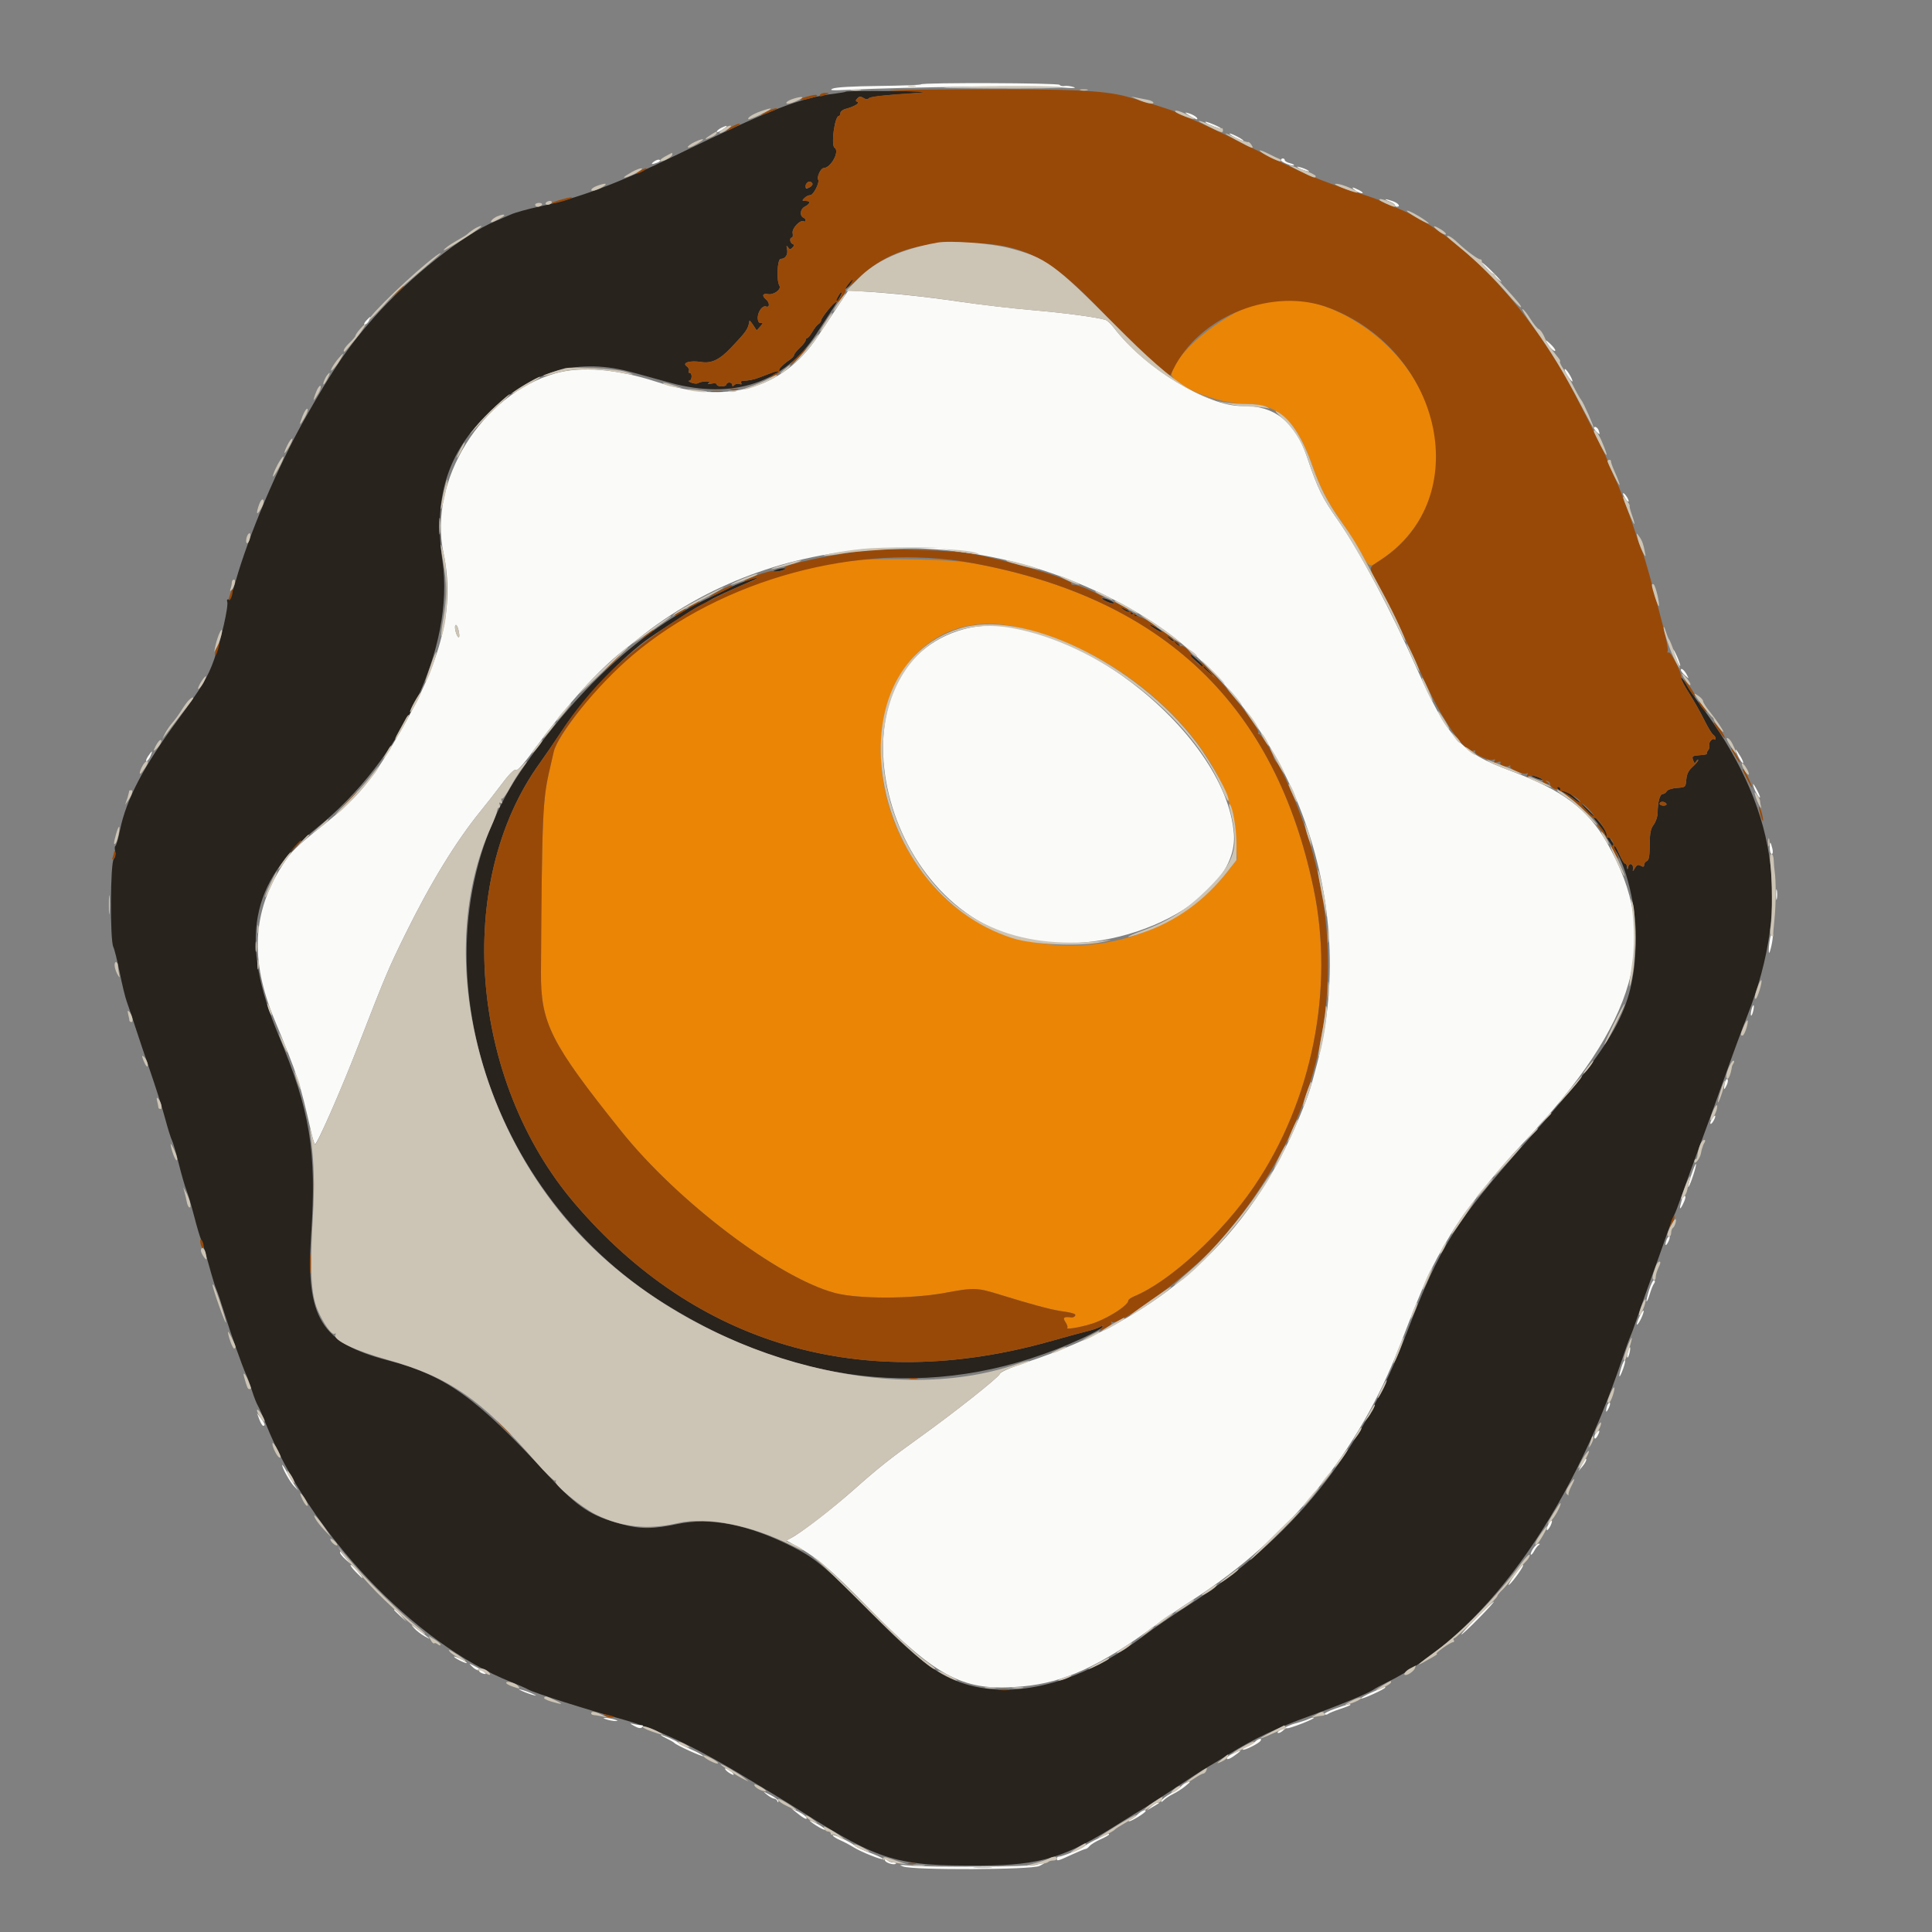
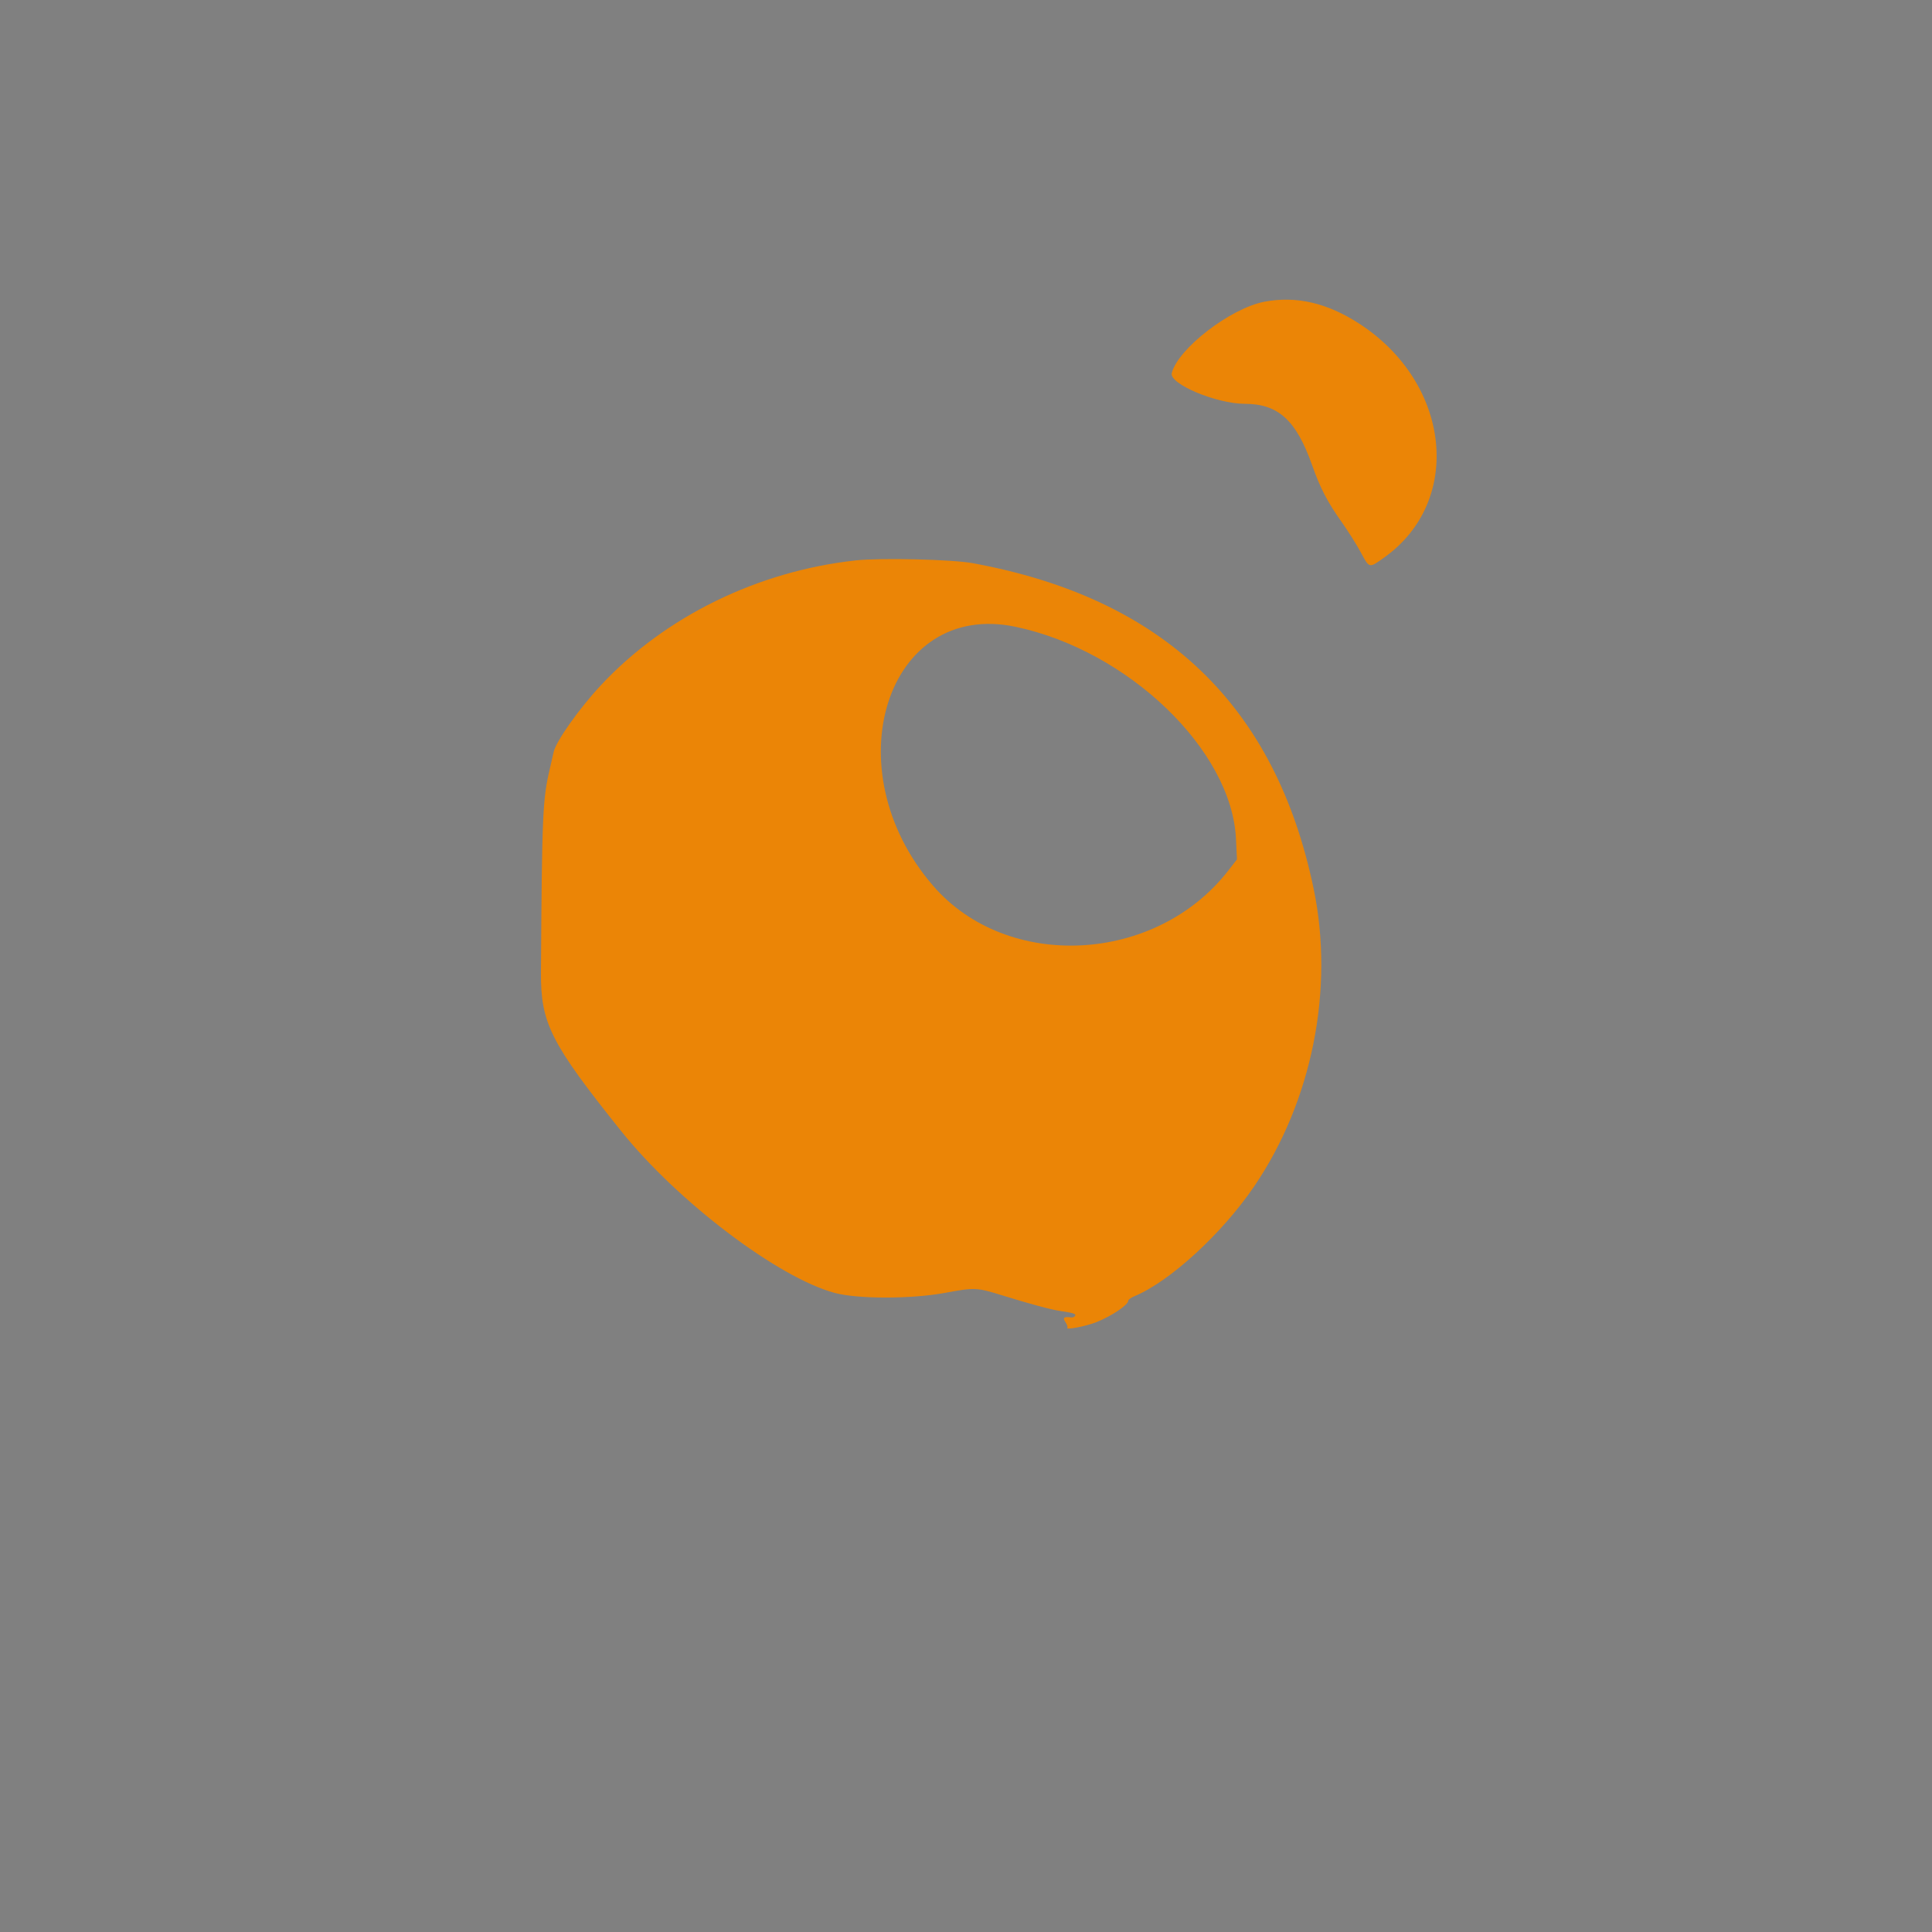
<svg xmlns="http://www.w3.org/2000/svg" id="svg" version="1.1" width="400" height="400" viewBox="0, 0, 400,400">
  <rect x="0" y="0" width="400" height="400" fill="#808080" stroke="none" />
  <g id="svgg">
-     <path id="path0" d="M175.167 18.960 C 175.075 19.048,174.100 19.228,173.000 19.360 C 165.625 20.242,159.659 22.551,139.800 32.206 C 127.943 37.972,119.732 41.051,111.600 42.782 C 109.290 43.273,106.680 44.000,105.800 44.396 C 104.920 44.793,103.480 45.414,102.600 45.777 C 95.956 48.516,84.837 57.338,77.362 65.800 C 72.109 71.747,68.858 76.525,62.937 87.000 C 57.524 96.577,51.423 110.959,48.768 120.400 C 48.181 122.490,47.504 124.157,47.264 124.105 C 47.025 124.052,46.926 124.262,47.044 124.570 C 47.370 125.420,45.751 132.543,44.310 136.598 C 43.025 140.214,41.737 142.351,36.838 149.000 C 29.749 158.622,26.145 165.477,24.854 171.800 C 24.494 173.560,24.065 175.060,23.901 175.133 C 23.736 175.206,23.711 175.704,23.845 176.238 C 23.989 176.809,23.865 177.481,23.545 177.867 C 22.832 178.725,22.755 194.562,23.457 196.038 C 23.708 196.567,24.306 198.971,24.786 201.380 C 25.266 203.789,25.924 206.489,26.248 207.380 C 26.573 208.271,27.362 210.620,28.003 212.600 C 28.643 214.580,30.070 218.810,31.174 222.000 C 32.278 225.190,33.638 229.510,34.198 231.600 C 34.758 233.690,35.386 235.702,35.594 236.072 C 35.802 236.442,36.433 238.602,36.996 240.872 C 37.559 243.142,38.277 245.630,38.591 246.400 C 38.905 247.170,39.627 249.600,40.196 251.800 C 40.765 254.000,41.404 256.160,41.617 256.600 C 41.830 257.040,42.546 259.380,43.210 261.800 C 43.874 264.220,44.592 266.560,44.807 267.000 C 45.021 267.440,45.724 269.510,46.369 271.600 C 47.693 275.894,50.128 282.797,50.954 284.600 C 51.257 285.260,51.816 286.790,52.197 288.000 C 52.579 289.210,53.108 290.560,53.375 291.000 C 53.641 291.440,54.357 293.060,54.966 294.600 C 63.912 317.208,85.813 340.315,105.800 348.232 C 107.340 348.842,108.960 349.555,109.400 349.816 C 110.506 350.473,121.870 354.077,128.400 355.843 C 136.381 358.001,144.557 361.927,157.000 369.578 C 158.540 370.525,160.340 371.612,161.000 371.993 C 161.660 372.375,164.000 373.825,166.200 375.217 C 182.149 385.303,185.729 386.371,203.200 386.247 C 215.483 386.161,220.431 384.653,231.624 377.585 C 233.947 376.118,236.017 374.846,236.224 374.759 C 236.561 374.617,241.168 371.622,247.152 367.657 C 248.335 366.873,249.685 366.027,250.152 365.776 C 250.618 365.525,252.530 364.373,254.400 363.215 C 259.690 359.940,264.379 357.725,271.367 355.201 C 277.593 352.951,283.432 350.521,284.487 349.740 C 284.769 349.531,285.900 348.923,287.000 348.389 C 306.788 338.784,324.928 313.909,335.851 281.400 C 336.590 279.200,337.368 277.040,337.581 276.600 C 337.793 276.160,338.421 274.450,338.977 272.800 C 339.533 271.150,340.805 267.550,341.804 264.800 C 342.803 262.050,344.230 258.054,344.974 255.921 C 345.718 253.788,346.469 251.813,346.642 251.532 C 346.815 251.252,347.526 249.397,348.221 247.411 C 348.916 245.425,350.119 242.090,350.893 240.000 C 353.598 232.699,355.685 226.971,357.014 223.200 C 358.640 218.588,360.539 213.432,361.803 210.200 C 370.982 186.722,367.903 166.887,351.774 145.600 C 351.024 144.610,349.870 142.900,349.209 141.800 C 348.548 140.700,348.006 140.038,348.004 140.330 C 348.002 140.621,348.774 142.061,349.719 143.530 C 350.664 144.998,352.058 147.460,352.817 149.000 C 353.575 150.540,354.422 151.944,354.698 152.120 C 354.974 152.296,355.200 152.641,355.200 152.887 C 355.200 153.132,355.091 153.224,354.957 153.091 C 354.577 152.711,353.678 153.737,353.895 154.303 C 354.002 154.582,353.891 155.049,353.648 155.342 C 353.406 155.634,353.289 155.956,353.389 156.056 C 353.490 156.156,352.910 156.283,352.101 156.337 C 350.349 156.455,350.219 156.552,350.572 157.472 C 350.803 158.074,350.898 158.091,351.215 157.589 C 351.420 157.265,351.591 157.164,351.594 157.364 C 351.597 157.565,351.073 158.199,350.430 158.774 C 349.580 159.532,349.224 160.255,349.130 161.409 C 349.001 162.987,348.985 163.001,347.200 163.128 C 346.169 163.201,345.264 163.500,345.080 163.828 C 344.904 164.143,344.522 164.400,344.230 164.400 C 343.654 164.400,343.200 166.103,343.200 168.266 C 343.200 169.018,342.834 170.128,342.386 170.733 C 341.736 171.612,341.569 172.461,341.556 174.941 C 341.544 177.250,341.393 178.104,340.970 178.267 C 340.656 178.387,340.400 178.745,340.400 179.063 C 340.400 179.495,340.224 179.541,339.700 179.248 C 339.156 178.943,338.887 179.050,338.492 179.728 C 338.054 180.480,337.999 180.496,338.092 179.841 C 338.232 178.857,337.325 178.532,337.080 179.478 C 336.908 180.141,336.889 180.143,336.846 179.500 C 336.821 179.115,336.647 178.800,336.461 178.800 C 336.274 178.800,335.784 178.035,335.372 177.100 C 334.959 176.165,334.527 175.310,334.411 175.200 C 334.295 175.090,333.983 174.640,333.717 174.200 C 333.452 173.760,332.748 172.599,332.153 171.619 C 330.147 168.316,322.400 161.577,322.400 163.136 C 322.400 163.310,322.985 163.731,323.700 164.073 C 326.591 165.453,330.556 169.507,332.433 173.000 C 332.906 173.880,333.543 174.885,333.848 175.233 C 336.629 178.406,338.982 188.315,338.682 195.583 C 338.120 209.172,334.767 215.203,315.988 236.400 C 301.262 253.022,298.111 258.041,291.382 275.600 C 281.510 301.362,267.789 318.425,245.400 332.782 C 242.540 334.616,238.850 337.140,237.200 338.391 C 223.711 348.615,209.568 352.234,198.645 348.257 C 193.663 346.443,189.589 343.263,180.600 334.172 C 170.870 324.332,168.853 322.637,163.930 320.165 C 154.895 315.627,147.100 314.096,140.297 315.524 C 135.173 316.599,132.681 316.613,128.800 315.590 C 122.404 313.904,119.600 312.070,113.794 305.772 C 98.544 289.231,92.384 284.802,80.200 281.616 C 66.437 278.018,63.256 272.760,64.422 255.533 C 65.583 238.361,64.215 229.963,57.731 214.461 C 49.497 194.773,51.723 182.594,65.599 171.412 C 83.139 157.279,94.159 133.888,91.612 116.194 C 89.707 102.963,92.595 93.740,101.265 85.365 C 110.371 76.568,119.826 73.979,131.200 77.166 C 132.850 77.629,136.270 78.570,138.800 79.259 C 151.838 82.805,162.395 79.262,169.027 69.114 C 170.002 67.621,171.630 65.130,172.645 63.578 C 173.660 62.027,174.394 60.661,174.277 60.544 C 174.161 60.427,173.844 60.752,173.574 61.266 C 173.304 61.780,172.389 63.035,171.542 64.056 C 170.694 65.076,170.000 66.102,170.000 66.336 C 170.000 66.569,169.761 66.904,169.469 67.080 C 169.177 67.256,168.598 67.985,168.182 68.700 C 167.767 69.415,167.286 70.000,167.114 70.000 C 166.941 70.000,166.800 70.198,166.800 70.440 C 166.800 70.681,166.260 71.383,165.600 72.000 C 164.940 72.617,164.400 73.298,164.400 73.514 C 164.400 73.731,163.958 74.198,163.418 74.551 C 162.878 74.905,162.113 75.540,161.718 75.962 C 161.323 76.384,160.280 76.998,159.400 77.326 C 158.520 77.654,157.440 78.062,157.000 78.233 C 156.068 78.595,154.894 78.823,153.891 78.838 C 153.476 78.844,153.296 79.032,153.457 79.292 C 153.630 79.572,153.504 79.649,153.114 79.499 C 152.775 79.369,152.296 79.464,152.049 79.711 C 151.717 80.043,151.600 80.035,151.600 79.680 C 151.600 79.416,151.330 79.200,151.000 79.200 C 150.670 79.200,150.400 79.380,150.400 79.600 C 150.400 79.820,149.950 80.000,149.400 80.000 C 148.850 80.000,148.400 79.817,148.400 79.592 C 148.400 79.356,147.937 79.286,147.300 79.425 C 146.522 79.594,146.363 79.550,146.755 79.275 C 147.398 78.823,145.237 78.883,144.503 79.337 C 144.267 79.482,143.652 79.433,143.137 79.226 C 142.622 79.020,142.425 78.839,142.700 78.825 C 143.304 78.795,143.379 77.200,142.776 77.200 C 142.543 77.200,142.471 77.008,142.616 76.773 C 142.761 76.539,142.547 76.103,142.141 75.806 C 141.149 75.081,142.904 74.586,145.175 74.950 C 147.311 75.291,149.015 74.467,151.400 71.942 C 154.624 68.527,154.881 68.149,155.172 66.400 C 155.190 66.290,155.534 66.698,155.935 67.306 L 156.664 68.413 157.421 67.577 C 157.968 66.972,158.017 66.777,157.598 66.870 C 156.761 67.058,156.615 65.342,157.370 64.190 C 157.754 63.603,158.236 63.316,158.601 63.456 C 159.391 63.759,159.390 62.656,158.600 62.000 C 157.683 61.239,157.885 60.685,159.002 60.898 C 160.167 61.121,161.836 59.906,161.380 59.168 C 160.725 58.108,160.934 53.600,161.638 53.600 C 162.612 53.600,163.197 52.697,162.949 51.579 C 162.779 50.818,162.824 50.733,163.149 51.197 C 163.502 51.700,163.647 51.708,164.083 51.247 C 164.493 50.814,164.496 50.662,164.100 50.517 C 163.540 50.311,163.408 49.200,163.945 49.200 C 164.134 49.200,164.208 48.776,164.109 48.257 C 163.919 47.267,165.730 45.386,166.447 45.829 C 166.641 45.949,166.800 45.872,166.800 45.657 C 166.800 45.442,166.644 45.207,166.453 45.133 C 165.525 44.777,165.614 43.328,166.595 42.803 C 167.815 42.150,167.895 41.600,166.771 41.600 C 166.035 41.600,166.010 41.533,166.543 41.000 C 166.873 40.670,167.423 40.400,167.766 40.400 C 168.411 40.400,169.749 37.764,169.394 37.191 C 169.066 36.659,169.937 34.800,170.515 34.800 C 172.012 34.800,173.920 31.292,172.800 30.600 C 171.997 30.104,172.814 24.000,173.683 24.000 C 173.857 24.000,174.000 23.733,174.000 23.408 C 174.000 23.082,174.483 22.694,175.073 22.546 C 176.781 22.117,178.137 21.315,177.528 21.093 C 177.100 20.936,177.096 20.798,177.510 20.360 C 177.905 19.941,178.186 19.924,178.759 20.281 C 179.275 20.604,179.624 20.616,179.917 20.323 C 180.149 20.091,182.827 19.740,185.869 19.542 C 193.929 19.018,193.603 18.898,183.967 18.846 C 179.218 18.821,175.258 18.872,175.167 18.960 M168.188 37.980 C 168.317 38.189,168.057 38.555,167.611 38.794 C 166.980 39.132,166.800 39.107,166.800 38.681 C 166.800 37.695,167.723 37.229,168.188 37.980 M175.543 58.900 C 174.896 59.822,174.836 60.035,175.337 59.633 C 176.050 59.060,176.987 57.600,176.641 57.600 C 176.539 57.600,176.044 58.185,175.543 58.900 M160.600 118.000 L 159.800 118.344 160.600 118.344 C 161.040 118.344,161.760 118.189,162.200 118.000 L 163.000 117.656 162.200 117.656 C 161.760 117.656,161.040 117.811,160.600 118.000 M154.107 120.403 C 152.956 120.812,151.516 121.422,150.907 121.759 C 150.298 122.095,148.450 123.000,146.800 123.770 C 132.912 130.250,119.078 143.008,107.730 159.800 C 84.683 193.907,98.755 245.700,137.662 269.962 C 166.124 287.712,195.884 290.153,224.108 277.053 C 226.190 276.086,228.029 275.076,228.195 274.808 C 228.425 274.436,228.307 274.421,227.700 274.746 C 227.262 274.981,226.205 275.340,225.352 275.544 C 224.498 275.748,220.845 276.744,217.233 277.756 C 178.583 288.584,144.134 278.567,119.023 249.200 C 97.191 223.668,93.925 182.711,111.751 158.000 C 112.782 156.570,114.813 153.600,116.264 151.400 C 120.511 144.961,127.777 137.098,133.437 132.817 C 135.301 131.407,143.751 125.920,144.660 125.529 C 145.287 125.260,146.250 124.741,146.800 124.376 C 147.350 124.011,149.420 123.001,151.400 122.132 C 156.867 119.731,157.029 119.654,156.600 119.656 C 156.380 119.657,155.258 119.993,154.107 120.403 M228.186 123.977 C 228.303 124.166,228.945 124.512,229.613 124.745 C 230.281 124.977,230.732 125.013,230.614 124.823 C 230.497 124.634,229.855 124.288,229.187 124.055 C 228.519 123.823,228.068 123.787,228.186 123.977 M232.000 125.787 C 232.000 125.897,232.855 126.440,233.900 126.994 C 234.945 127.548,236.250 128.293,236.800 128.649 L 237.800 129.298 236.800 128.435 C 235.730 127.511,232.000 125.453,232.000 125.787 M238.000 129.350 C 238.000 129.444,238.641 129.899,239.424 130.361 C 240.207 130.823,240.736 131.020,240.599 130.798 C 240.331 130.364,238.000 129.066,238.000 129.350 M241.600 131.725 C 241.600 131.824,242.261 132.409,243.068 133.025 C 243.876 133.641,244.411 133.941,244.256 133.691 C 243.940 133.179,241.600 131.447,241.600 131.725 M245.556 134.916 C 245.862 135.302,247.392 136.728,248.956 138.086 C 251.518 140.310,251.622 140.365,250.000 138.644 C 248.137 136.667,244.574 133.678,245.556 134.916 M317.200 160.733 C 317.530 160.936,318.250 161.224,318.800 161.371 C 319.495 161.557,319.617 161.525,319.200 161.267 C 318.870 161.064,318.150 160.776,317.600 160.629 C 316.905 160.443,316.783 160.475,317.200 160.733 M345.000 166.400 C 345.136 166.620,344.877 166.800,344.424 166.800 C 343.971 166.800,343.600 166.620,343.600 166.400 C 343.600 166.180,343.859 166.000,344.176 166.000 C 344.493 166.000,344.864 166.180,345.000 166.400 " stroke="none" fill="#28231d" fill-rule="evenodd" />
    <path id="path1" d="M261.800 62.467 C 254.780 63.793,243.872 72.191,242.603 77.246 C 242.042 79.481,251.824 83.597,257.715 83.604 C 264.659 83.612,268.378 87.005,271.667 96.329 C 273.315 101.000,274.843 103.945,277.723 108.000 C 279.052 109.870,280.843 112.705,281.704 114.300 C 283.551 117.721,283.412 117.690,286.606 115.411 C 303.012 103.704,300.387 79.297,281.400 66.999 C 274.765 62.702,268.376 61.225,261.800 62.467 M177.200 116.023 C 156.907 118.234,137.710 127.631,124.424 141.857 C 119.904 146.697,115.079 153.521,114.623 155.718 C 114.523 156.203,114.165 157.770,113.830 159.200 C 112.339 165.547,112.209 168.557,112.002 201.334 C 111.935 211.841,114.005 215.938,128.571 234.138 C 140.259 248.741,161.037 264.499,172.800 267.680 C 177.569 268.970,188.711 268.965,195.681 267.670 C 201.775 266.538,202.213 266.556,207.400 268.160 C 213.351 270.000,217.477 271.116,219.400 271.405 C 222.272 271.837,222.836 272.018,222.586 272.422 C 222.451 272.642,222.128 272.795,221.870 272.763 C 220.234 272.561,219.961 272.768,220.592 273.732 C 220.928 274.244,221.103 274.763,220.982 274.885 C 220.426 275.441,224.848 274.598,226.992 273.739 C 230.213 272.449,233.600 270.162,233.600 269.277 C 233.600 269.068,234.162 268.664,234.848 268.380 C 242.197 265.336,253.007 255.420,259.681 245.600 C 271.658 227.979,276.292 204.799,271.985 184.053 C 264.089 146.017,240.890 123.848,201.400 116.600 C 197.115 115.814,182.354 115.462,177.200 116.023 M210.274 129.774 C 233.594 134.686,255.019 155.298,255.896 173.665 L 256.100 177.931 254.285 180.265 C 239.285 199.566,208.557 201.144,193.202 183.403 C 172.347 159.306,183.540 124.144,210.274 129.774 " stroke="none" fill="#eb8506" fill-rule="evenodd" />
-     <path id="path2" d="M185.600 18.800 C 189.450 18.926,191.880 19.078,191.000 19.137 C 182.649 19.705,180.282 19.958,179.920 20.320 C 179.623 20.617,179.277 20.605,178.759 20.281 C 178.186 19.924,177.905 19.941,177.510 20.360 C 177.096 20.798,177.100 20.936,177.528 21.093 C 178.137 21.315,176.781 22.117,175.073 22.546 C 174.483 22.694,174.000 23.082,174.000 23.408 C 174.000 23.733,173.857 24.000,173.683 24.000 C 172.814 24.000,171.997 30.104,172.800 30.600 C 173.920 31.292,172.012 34.800,170.515 34.800 C 169.937 34.800,169.066 36.659,169.394 37.191 C 169.749 37.764,168.411 40.400,167.766 40.400 C 167.423 40.400,166.873 40.670,166.543 41.000 C 166.010 41.533,166.035 41.600,166.771 41.600 C 167.895 41.600,167.815 42.150,166.595 42.803 C 165.614 43.328,165.525 44.777,166.453 45.133 C 166.644 45.207,166.800 45.442,166.800 45.657 C 166.800 45.872,166.641 45.949,166.447 45.829 C 165.730 45.386,163.919 47.267,164.109 48.257 C 164.208 48.776,164.134 49.200,163.945 49.200 C 163.408 49.200,163.540 50.311,164.100 50.517 C 164.496 50.662,164.493 50.814,164.083 51.247 C 163.647 51.708,163.502 51.700,163.149 51.197 C 162.824 50.733,162.779 50.818,162.949 51.579 C 163.197 52.697,162.612 53.600,161.638 53.600 C 160.934 53.600,160.725 58.108,161.380 59.168 C 161.836 59.906,160.167 61.121,159.002 60.898 C 157.885 60.685,157.683 61.239,158.600 62.000 C 159.390 62.656,159.391 63.759,158.601 63.456 C 158.236 63.316,157.754 63.603,157.370 64.190 C 156.615 65.342,156.761 67.058,157.598 66.870 C 158.017 66.777,157.968 66.972,157.421 67.577 L 156.664 68.413 155.935 67.306 C 155.534 66.698,155.190 66.290,155.172 66.400 C 154.881 68.149,154.624 68.527,151.400 71.942 C 149.015 74.467,147.311 75.291,145.175 74.950 C 142.904 74.586,141.149 75.081,142.141 75.806 C 142.547 76.103,142.761 76.539,142.616 76.773 C 142.471 77.008,142.543 77.200,142.776 77.200 C 143.379 77.200,143.304 78.795,142.700 78.825 C 142.425 78.839,142.622 79.020,143.137 79.226 C 143.652 79.433,144.267 79.482,144.503 79.337 C 145.237 78.883,147.398 78.823,146.755 79.275 C 146.363 79.550,146.522 79.594,147.300 79.425 C 147.937 79.286,148.400 79.356,148.400 79.592 C 148.400 79.817,148.850 80.000,149.400 80.000 C 149.950 80.000,150.400 79.820,150.400 79.600 C 150.400 79.380,150.670 79.200,151.000 79.200 C 151.330 79.200,151.600 79.416,151.600 79.680 C 151.600 80.035,151.717 80.043,152.049 79.711 C 152.296 79.464,152.775 79.369,153.114 79.499 C 153.504 79.649,153.630 79.572,153.457 79.292 C 153.296 79.032,153.476 78.844,153.891 78.838 C 154.894 78.823,156.068 78.595,157.000 78.233 C 159.921 77.098,160.926 76.793,161.117 76.983 C 161.236 77.102,161.158 77.200,160.943 77.200 C 160.729 77.200,160.204 77.479,159.776 77.819 C 159.100 78.359,159.170 78.356,160.313 77.802 C 161.035 77.452,161.529 77.008,161.409 76.815 C 161.168 76.424,162.027 75.463,163.456 74.526 C 163.975 74.186,164.400 73.731,164.400 73.514 C 164.400 73.298,164.940 72.617,165.600 72.000 C 166.260 71.383,166.800 70.681,166.800 70.440 C 166.800 70.198,166.941 70.000,167.114 70.000 C 167.286 70.000,167.767 69.415,168.182 68.700 C 168.598 67.985,169.177 67.256,169.469 67.080 C 169.761 66.904,170.000 66.574,170.000 66.347 C 170.000 65.736,172.842 62.378,173.181 62.588 C 173.563 62.824,175.295 60.478,175.042 60.068 C 174.935 59.895,175.300 59.224,175.853 58.577 C 176.911 57.337,176.734 58.028,175.641 59.400 C 175.291 59.840,176.298 58.978,177.879 57.485 C 183.293 52.372,189.756 50.175,199.200 50.239 C 211.681 50.324,217.194 53.036,228.033 64.423 C 231.425 67.987,235.981 72.523,238.159 74.504 L 242.118 78.105 242.870 76.557 C 248.360 65.272,263.774 59.251,275.434 63.839 C 298.917 73.077,305.079 103.243,286.047 115.800 C 283.138 117.719,283.196 117.177,285.464 121.251 C 287.624 125.132,290.571 131.264,294.432 139.915 C 298.466 148.951,303.362 156.084,305.080 155.425 C 305.395 155.304,305.532 155.386,305.393 155.612 C 305.072 156.130,308.333 157.601,309.128 157.296 C 309.544 157.136,309.633 157.222,309.416 157.575 C 309.179 157.958,309.326 158.014,310.000 157.800 C 310.581 157.616,310.810 157.661,310.644 157.928 C 310.329 158.439,311.817 158.960,312.458 158.564 C 312.725 158.399,312.817 158.450,312.673 158.682 C 312.374 159.165,315.531 160.490,316.117 160.128 C 316.368 159.973,316.398 160.079,316.196 160.406 C 315.960 160.789,316.050 160.866,316.523 160.685 C 317.303 160.385,319.684 161.140,319.402 161.597 C 319.293 161.773,319.488 162.025,319.835 162.158 C 320.799 162.528,321.068 162.436,320.400 161.963 C 319.867 161.586,319.867 161.559,320.400 161.720 C 320.730 161.819,320.957 162.097,320.904 162.338 C 320.851 162.579,321.166 162.968,321.604 163.202 C 322.173 163.507,322.400 163.503,322.400 163.190 C 322.400 162.950,322.583 162.866,322.807 163.004 C 323.030 163.142,323.092 163.451,322.945 163.689 C 322.782 163.952,322.863 164.008,323.150 163.831 C 323.685 163.500,327.200 165.415,327.200 166.037 C 327.200 166.259,326.615 166.008,325.900 165.479 C 324.312 164.305,323.600 163.892,323.600 164.144 C 323.600 164.249,324.192 164.701,324.916 165.148 C 325.640 165.596,327.027 166.768,327.999 167.754 C 328.970 168.739,329.871 169.480,330.001 169.399 C 330.699 168.968,333.022 172.497,332.564 173.293 C 332.403 173.572,332.419 173.667,332.599 173.503 C 332.779 173.340,333.168 173.407,333.463 173.652 C 334.061 174.149,334.212 175.378,333.631 175.019 C 333.428 174.893,333.650 175.500,334.125 176.368 C 335.132 178.206,335.565 178.267,334.619 176.437 C 334.267 175.757,334.119 175.201,334.290 175.201 C 334.460 175.202,334.933 176.012,335.340 177.001 C 335.746 177.991,336.228 178.800,336.410 178.800 C 336.592 178.800,336.824 179.115,336.924 179.500 C 337.091 180.139,337.111 180.136,337.154 179.467 C 337.179 179.063,337.425 178.812,337.700 178.908 C 337.975 179.004,338.152 179.424,338.092 179.841 C 337.999 180.496,338.054 180.480,338.492 179.728 C 338.887 179.050,339.156 178.943,339.700 179.248 C 340.224 179.541,340.400 179.495,340.400 179.063 C 340.400 178.745,340.656 178.387,340.970 178.267 C 341.393 178.104,341.544 177.250,341.556 174.941 C 341.569 172.461,341.736 171.612,342.386 170.733 C 342.834 170.128,343.200 169.018,343.200 168.266 C 343.200 166.103,343.654 164.400,344.230 164.400 C 344.522 164.400,344.904 164.143,345.080 163.828 C 345.264 163.500,346.169 163.201,347.200 163.128 C 348.985 163.001,349.001 162.987,349.130 161.409 C 349.224 160.255,349.580 159.532,350.430 158.774 C 351.073 158.199,351.597 157.565,351.594 157.364 C 351.591 157.164,351.420 157.265,351.215 157.589 C 350.898 158.091,350.803 158.074,350.572 157.472 C 350.219 156.552,350.349 156.455,352.101 156.337 C 352.910 156.283,353.490 156.156,353.389 156.056 C 353.289 155.956,353.406 155.634,353.648 155.342 C 353.891 155.049,354.002 154.582,353.895 154.303 C 353.678 153.737,354.577 152.711,354.957 153.091 C 355.091 153.224,355.200 153.132,355.200 152.887 C 355.200 152.641,354.974 152.296,354.698 152.120 C 354.422 151.944,353.575 150.540,352.817 149.000 C 352.058 147.460,350.656 144.986,349.701 143.502 C 348.746 142.018,348.017 140.561,348.082 140.264 C 348.263 139.436,345.923 134.800,345.467 135.082 C 345.241 135.222,345.158 135.083,345.279 134.766 C 345.397 134.455,344.983 132.220,344.358 129.800 C 342.100 121.047,340.414 114.984,340.022 114.200 C 339.802 113.760,339.091 111.780,338.442 109.800 C 336.872 105.009,335.463 101.329,334.002 98.205 C 333.341 96.791,332.800 95.517,332.800 95.374 C 332.800 94.671,325.641 80.512,323.324 76.631 C 313.346 59.923,300.520 47.426,288.600 42.801 C 287.280 42.288,286.020 41.738,285.800 41.578 C 285.580 41.418,283.690 40.739,281.600 40.069 C 272.842 37.264,270.309 36.183,257.600 29.825 C 253.090 27.569,248.140 25.225,246.600 24.617 C 245.060 24.008,243.620 23.368,243.400 23.194 C 243.039 22.908,236.707 20.911,233.200 19.977 C 228.432 18.706,221.668 18.401,200.202 18.486 C 186.910 18.538,181.293 18.659,185.600 18.800 M169.800 19.600 C 169.508 20.073,169.899 20.073,171.000 19.600 C 171.771 19.269,171.769 19.255,170.924 19.228 C 170.442 19.213,169.936 19.380,169.800 19.600 M166.856 20.059 C 166.117 20.272,165.604 20.537,165.716 20.649 C 165.945 20.879,169.200 20.071,169.200 19.785 C 169.200 19.520,168.403 19.614,166.856 20.059 M158.900 22.996 C 158.185 23.307,157.600 23.651,157.600 23.760 C 157.600 23.952,160.428 22.878,160.767 22.558 C 161.116 22.227,160.147 22.454,158.900 22.996 M151.500 26.229 C 149.949 27.070,150.125 27.361,151.700 26.559 C 153.208 25.793,153.475 25.594,152.967 25.616 C 152.765 25.625,152.105 25.901,151.500 26.229 M132.400 35.400 C 131.850 35.714,131.580 35.972,131.800 35.972 C 132.020 35.972,132.650 35.714,133.200 35.400 C 133.750 35.086,134.020 34.828,133.800 34.828 C 133.580 34.828,132.950 35.086,132.400 35.400 M167.067 37.867 C 166.397 38.537,166.802 39.227,167.611 38.794 C 168.057 38.555,168.317 38.189,168.188 37.980 C 167.913 37.536,167.444 37.489,167.067 37.867 M116.128 41.339 C 115.208 41.593,114.335 41.924,114.186 42.075 C 114.038 42.226,114.854 42.102,116.000 41.800 C 117.146 41.498,118.184 41.149,118.308 41.025 C 118.613 40.721,118.110 40.793,116.128 41.339 M82.175 60.500 L 81.000 61.800 82.300 60.625 C 83.512 59.530,83.784 59.200,83.475 59.200 C 83.406 59.200,82.821 59.785,82.175 60.500 M173.841 61.663 C 173.114 62.700,172.979 62.360,173.632 61.139 C 173.870 60.695,174.159 60.425,174.273 60.540 C 174.388 60.654,174.193 61.160,173.841 61.663 M165.200 73.800 C 164.228 74.790,163.523 75.600,163.633 75.600 C 163.743 75.600,164.628 74.790,165.600 73.800 C 166.572 72.810,167.277 72.000,167.167 72.000 C 167.057 72.000,166.172 72.810,165.200 73.800 M151.300 80.676 C 151.685 80.776,152.315 80.776,152.700 80.676 C 153.085 80.575,152.770 80.493,152.000 80.493 C 151.230 80.493,150.915 80.575,151.300 80.676 M147.300 81.087 C 147.905 81.178,148.895 81.178,149.500 81.087 C 150.105 80.995,149.610 80.920,148.400 80.920 C 147.190 80.920,146.695 80.995,147.300 81.087 M180.600 113.849 C 174.243 114.355,161.439 117.006,162.422 117.614 C 162.727 117.802,162.446 118.014,161.663 118.186 C 160.979 118.336,160.250 118.354,160.042 118.226 C 159.650 117.984,153.849 119.982,154.130 120.263 C 154.217 120.351,154.789 120.232,155.400 120.000 C 156.011 119.768,156.580 119.647,156.664 119.731 C 156.749 119.815,155.959 120.209,154.909 120.606 C 153.173 121.263,150.044 122.742,145.200 125.196 C 144.210 125.698,141.257 127.543,138.637 129.297 C 128.884 135.827,122.142 142.488,116.264 151.400 C 114.813 153.600,112.782 156.570,111.751 158.000 C 93.925 182.711,97.191 223.668,119.023 249.200 C 144.134 278.567,178.583 288.584,217.233 277.756 C 220.845 276.744,224.498 275.748,225.352 275.544 C 226.205 275.340,227.285 274.969,227.752 274.721 C 228.528 274.308,228.551 274.328,228.028 274.962 C 227.485 275.620,227.531 275.620,228.911 274.962 C 229.722 274.575,230.256 274.076,230.119 273.834 C 229.983 273.595,230.013 273.527,230.185 273.683 C 231.486 274.856,246.371 263.851,251.975 257.573 C 276.012 230.649,281.488 196.115,266.968 163.024 C 265.912 160.617,264.767 158.352,264.424 157.990 C 264.081 157.629,263.741 157.078,263.669 156.767 C 263.415 155.665,261.135 152.000,260.704 152.000 C 260.463 152.000,260.380 151.887,260.518 151.749 C 261.097 151.170,253.989 142.072,249.933 138.200 C 248.550 136.880,247.851 136.295,248.379 136.900 C 249.680 138.390,248.841 138.304,247.400 136.800 C 246.768 136.140,246.405 135.600,246.595 135.600 C 246.784 135.600,246.512 135.145,245.989 134.588 C 245.466 134.032,244.818 133.661,244.548 133.764 C 244.279 133.868,243.820 133.648,243.529 133.276 C 243.043 132.655,243.065 132.648,243.800 133.200 C 244.535 133.752,244.557 133.745,244.071 133.124 C 243.780 132.752,243.314 132.535,243.035 132.642 C 242.756 132.749,242.274 132.513,241.964 132.118 C 241.450 131.463,241.462 131.448,242.100 131.949 C 242.485 132.251,242.800 132.398,242.800 132.276 C 242.800 132.154,242.227 131.647,241.528 131.149 C 240.828 130.650,240.389 130.458,240.552 130.722 C 240.715 130.986,240.207 130.823,239.424 130.361 C 237.928 129.478,237.424 128.863,238.800 129.600 C 239.240 129.835,239.600 129.939,239.600 129.831 C 239.600 129.433,235.783 127.410,235.260 127.530 C 234.963 127.598,234.837 127.464,234.981 127.231 C 235.145 126.966,234.987 126.907,234.555 127.073 C 234.093 127.250,233.962 127.185,234.155 126.873 C 234.332 126.586,234.238 126.487,233.909 126.613 C 233.617 126.726,233.022 126.534,232.589 126.187 C 231.825 125.576,231.828 125.570,232.700 125.992 C 234.316 126.775,233.645 126.039,231.958 125.179 C 231.055 124.718,230.431 124.527,230.572 124.755 C 230.745 125.035,230.436 125.031,229.613 124.745 C 228.299 124.287,227.495 123.481,228.679 123.809 C 229.076 123.919,228.056 123.354,226.412 122.554 C 224.769 121.754,223.017 121.100,222.520 121.100 C 222.022 121.100,221.699 120.963,221.803 120.795 C 222.273 120.035,207.821 115.761,200.800 114.583 C 197.120 113.966,184.776 113.517,180.600 113.849 M201.400 116.600 C 240.890 123.848,264.089 146.017,271.985 184.053 C 276.292 204.799,271.658 227.979,259.681 245.600 C 253.007 255.420,242.197 265.336,234.848 268.380 C 234.162 268.664,233.600 269.068,233.600 269.277 C 233.600 270.162,230.213 272.449,226.992 273.739 C 224.848 274.598,220.426 275.441,220.982 274.885 C 221.103 274.763,220.928 274.244,220.592 273.732 C 219.961 272.768,220.234 272.561,221.870 272.763 C 222.128 272.795,222.451 272.642,222.586 272.422 C 222.836 272.018,222.272 271.837,219.400 271.405 C 217.477 271.116,213.351 270.000,207.400 268.160 C 202.213 266.556,201.775 266.538,195.681 267.670 C 188.711 268.965,177.569 268.970,172.800 267.680 C 161.037 264.499,140.259 248.741,128.571 234.138 C 114.005 215.938,111.935 211.841,112.002 201.334 C 112.209 168.557,112.339 165.547,113.830 159.200 C 114.165 157.770,114.523 156.203,114.623 155.718 C 115.381 152.064,123.725 141.803,130.862 135.748 C 149.558 119.885,177.690 112.249,201.400 116.600 M148.800 122.400 C 147.590 123.039,146.730 123.571,146.889 123.581 C 147.263 123.606,151.600 121.555,151.600 121.353 C 151.600 121.026,150.918 121.281,148.800 122.400 M47.787 122.600 C 47.684 122.930,47.512 123.479,47.405 123.821 C 47.297 124.162,47.366 124.345,47.557 124.227 C 47.748 124.109,47.991 123.559,48.097 123.006 C 48.306 121.913,48.090 121.630,47.787 122.600 M143.500 125.029 C 142.005 125.840,142.096 126.178,143.600 125.400 C 144.260 125.059,144.800 124.694,144.800 124.590 C 144.800 124.332,144.757 124.347,143.500 125.029 M140.700 126.629 C 139.205 127.440,139.296 127.778,140.800 127.000 C 141.460 126.659,142.000 126.294,142.000 126.190 C 142.000 125.932,141.957 125.947,140.700 126.629 M133.800 131.435 L 132.600 132.466 133.900 131.606 C 134.615 131.133,135.200 130.668,135.200 130.573 C 135.200 130.273,135.031 130.378,133.800 131.435 M44.777 134.261 C 44.555 134.844,44.432 135.497,44.504 135.712 C 44.576 135.927,44.835 135.450,45.080 134.651 C 45.594 132.974,45.374 132.690,44.777 134.261 M126.581 137.300 L 125.000 139.000 126.700 137.419 C 128.281 135.948,128.584 135.600,128.281 135.600 C 128.216 135.600,127.451 136.365,126.581 137.300 M250.625 139.300 L 251.800 140.600 250.500 139.425 C 249.785 138.779,249.200 138.194,249.200 138.125 C 249.200 137.816,249.530 138.088,250.625 139.300 M349.252 141.923 C 349.759 142.870,350.438 143.860,350.761 144.123 C 351.469 144.698,350.352 142.685,349.123 141.174 C 348.465 140.364,348.487 140.490,349.252 141.923 M351.964 145.933 C 352.180 146.336,352.674 146.921,353.063 147.233 C 353.564 147.635,353.504 147.422,352.857 146.500 C 351.869 145.091,351.331 144.749,351.964 145.933 M355.550 150.900 C 356.258 151.945,356.930 152.800,357.042 152.800 C 357.394 152.800,355.836 150.377,355.030 149.673 C 354.607 149.303,354.840 149.854,355.550 150.900 M358.830 155.800 C 359.324 156.680,359.900 157.580,360.110 157.800 C 360.709 158.428,359.339 155.894,358.596 155.000 C 358.230 154.560,358.335 154.920,358.830 155.800 M360.800 159.325 C 360.800 159.633,362.760 163.367,362.779 163.096 C 362.806 162.708,361.164 159.200,360.956 159.200 C 360.870 159.200,360.800 159.256,360.800 159.325 M72.181 165.700 L 70.600 167.400 72.300 165.819 C 73.881 164.348,74.184 164.000,73.881 164.000 C 73.816 164.000,73.051 164.765,72.181 165.700 M343.600 166.400 C 343.600 166.620,343.971 166.800,344.424 166.800 C 344.877 166.800,345.136 166.620,345.000 166.400 C 344.864 166.180,344.493 166.000,344.176 166.000 C 343.859 166.000,343.600 166.180,343.600 166.400 M328.996 167.596 C 329.626 168.254,330.065 168.857,329.971 168.938 C 329.877 169.018,329.210 168.480,328.489 167.742 C 327.767 167.004,327.329 166.400,327.514 166.400 C 327.699 166.400,328.366 166.938,328.996 167.596 M364.254 167.800 C 364.674 169.703,365.248 170.846,364.956 169.200 C 364.820 168.430,364.546 167.530,364.349 167.200 C 364.114 166.808,364.081 167.016,364.254 167.800 M331.143 171.500 C 331.644 172.215,332.139 172.800,332.241 172.800 C 332.587 172.800,331.650 171.340,330.937 170.767 C 330.436 170.365,330.496 170.578,331.143 171.500 M60.975 175.300 L 59.800 176.600 61.100 175.425 C 61.815 174.779,62.400 174.194,62.400 174.125 C 62.400 173.816,62.070 174.088,60.975 175.300 M23.646 176.267 C 23.621 176.524,23.484 177.064,23.341 177.467 C 23.140 178.036,23.194 178.097,23.579 177.742 C 23.852 177.491,23.989 176.951,23.884 176.542 C 23.779 176.134,23.672 176.010,23.646 176.267 M64.931 245.400 C 64.933 246.940,65.005 247.521,65.092 246.691 C 65.179 245.861,65.177 244.601,65.089 243.891 C 65.000 243.181,64.929 243.860,64.931 245.400 M346.067 252.780 C 345.833 253.451,345.727 254.000,345.831 254.000 C 346.101 254.000,346.856 251.922,346.657 251.724 C 346.567 251.633,346.301 252.108,346.067 252.780 M41.504 257.412 C 41.608 257.955,41.835 258.400,42.009 258.400 C 42.380 258.400,42.040 256.872,41.610 256.606 C 41.448 256.506,41.401 256.869,41.504 257.412 M64.140 261.600 C 64.140 263.470,64.209 264.235,64.293 263.300 C 64.377 262.365,64.377 260.835,64.293 259.900 C 64.209 258.965,64.140 259.730,64.140 261.600 M188.305 285.483 C 188.802 285.579,189.522 285.575,189.905 285.475 C 190.287 285.375,189.880 285.296,189.000 285.301 C 188.120 285.305,187.807 285.387,188.305 285.483 M104.200 295.600 C 105.059 296.480,105.852 297.200,105.962 297.200 C 106.072 297.200,105.459 296.480,104.600 295.600 C 103.741 294.720,102.948 294.000,102.838 294.000 C 102.728 294.000,103.341 294.720,104.200 295.600 M206.905 349.887 C 207.514 349.979,208.414 349.977,208.905 349.882 C 209.397 349.787,208.900 349.711,207.800 349.714 C 206.700 349.717,206.297 349.795,206.905 349.887 M125.200 355.182 C 125.530 355.405,126.145 355.591,126.567 355.594 C 127.590 355.602,127.271 355.373,125.800 355.044 C 124.924 354.848,124.762 354.885,125.200 355.182 M188.100 385.876 C 188.485 385.976,189.115 385.976,189.500 385.876 C 189.885 385.775,189.570 385.693,188.800 385.693 C 188.030 385.693,187.715 385.775,188.100 385.876 " stroke="none" fill="#994907" fill-rule="evenodd" />
-     <path id="path3" d="M190.666 17.467 C 190.539 17.594,186.602 17.741,181.918 17.793 C 176.576 17.852,173.027 18.058,172.400 18.345 C 171.599 18.712,172.196 18.764,175.400 18.606 C 188.298 17.974,214.265 17.684,219.800 18.111 C 222.155 18.292,223.011 18.262,222.275 18.022 C 221.656 17.821,220.805 17.722,220.383 17.803 C 219.962 17.884,219.510 17.778,219.380 17.568 C 219.126 17.157,191.074 17.059,190.666 17.467 M246.345 23.991 C 247.085 24.459,247.764 24.769,247.855 24.679 C 248.115 24.418,247.094 23.724,246.000 23.418 C 245.181 23.189,245.243 23.292,246.345 23.991 M249.654 25.387 C 249.990 25.723,252.800 26.816,252.800 26.611 C 252.800 26.501,252.148 26.138,251.351 25.805 C 249.875 25.189,249.318 25.051,249.654 25.387 M149.300 26.488 C 148.805 26.727,148.400 27.079,148.400 27.270 C 148.400 27.462,148.850 27.324,149.400 26.963 C 150.867 26.002,150.816 25.757,149.300 26.488 M255.600 28.400 C 256.370 28.822,257.180 29.166,257.400 29.166 C 257.620 29.166,257.170 28.822,256.400 28.400 C 255.630 27.978,254.820 27.634,254.600 27.634 C 254.380 27.634,254.830 27.978,255.600 28.400 M135.419 33.435 C 134.590 34.041,134.921 34.131,136.173 33.641 C 136.599 33.474,136.777 33.233,136.569 33.104 C 136.361 32.976,135.844 33.125,135.419 33.435 M265.200 33.161 C 265.200 33.562,267.624 34.510,267.912 34.221 C 268.012 34.121,267.623 33.921,267.047 33.776 C 266.471 33.632,266.000 33.353,266.000 33.157 C 266.000 32.960,265.820 32.800,265.600 32.800 C 265.380 32.800,265.200 32.962,265.200 33.161 M268.800 34.733 C 269.130 34.936,269.850 35.224,270.400 35.371 C 271.095 35.557,271.217 35.525,270.800 35.267 C 270.470 35.064,269.750 34.776,269.200 34.629 C 268.505 34.443,268.383 34.475,268.800 34.733 M280.576 39.413 C 281.004 39.736,281.634 39.999,281.976 39.998 C 282.319 39.996,282.084 39.726,281.454 39.398 C 280.004 38.641,279.566 38.649,280.576 39.413 M287.700 41.720 C 288.305 41.959,288.800 42.300,288.800 42.477 C 288.800 42.655,288.980 42.800,289.200 42.800 C 290.079 42.800,289.525 42.052,288.340 41.639 C 286.738 41.081,286.241 41.143,287.700 41.720 M306.800 54.382 C 306.800 54.517,307.825 55.611,309.078 56.814 C 310.331 58.016,311.096 58.647,310.778 58.215 C 309.997 57.156,306.800 54.075,306.800 54.382 M173.355 63.568 C 172.104 65.456,170.253 68.239,169.241 69.753 C 161.989 80.599,150.472 83.802,135.865 79.034 C 127.753 76.386,120.259 75.772,114.920 77.318 C 99.678 81.733,88.650 99.471,91.818 114.474 C 94.191 125.713,91.546 136.540,82.697 151.800 C 77.051 161.536,74.181 165.023,67.257 170.559 C 61.122 175.464,60.374 176.194,58.475 179.133 C 52.262 188.745,51.731 198.770,56.786 211.000 C 61.739 222.984,62.043 223.913,64.433 234.400 C 64.708 235.610,65.048 236.735,65.187 236.900 C 65.513 237.287,70.535 225.881,74.212 216.400 C 79.824 201.930,80.446 200.459,83.986 193.273 C 89.170 182.748,94.457 174.122,99.564 167.855 C 100.794 166.346,102.487 164.186,103.326 163.055 C 105.363 160.313,106.450 159.184,106.830 159.419 C 107.175 159.631,108.584 157.994,111.500 153.993 C 117.313 146.016,124.133 138.487,128.800 134.892 C 129.570 134.299,131.010 133.157,132.000 132.355 C 160.344 109.388,201.888 107.156,235.400 126.800 C 266.020 144.748,282.051 185.043,272.640 220.400 C 271.146 226.011,270.997 226.465,269.177 230.916 C 258.766 256.375,240.672 272.702,212.513 282.046 C 209.056 283.193,207.146 284.030,206.997 284.465 C 206.747 285.191,197.275 292.680,190.237 297.714 C 184.331 301.939,181.806 303.946,176.800 308.393 C 172.528 312.188,165.861 317.339,163.890 318.367 L 162.802 318.934 165.004 320.167 C 169.178 322.504,171.930 324.871,179.915 332.992 C 194.265 347.587,199.602 350.291,211.798 349.143 C 220.372 348.337,227.839 344.905,239.066 336.612 C 240.862 335.286,244.552 332.767,247.266 331.015 C 266.946 318.314,281.320 300.607,289.816 278.600 C 295.089 264.943,296.176 262.564,300.323 255.600 C 303.132 250.884,309.591 242.720,315.195 236.800 C 339.147 211.503,344.006 194.232,332.722 174.510 C 328.672 167.431,323.575 163.626,312.732 159.586 C 302.324 155.709,299.814 152.942,293.157 138.000 C 287.885 126.166,281.412 113.996,277.150 107.903 C 273.631 102.873,272.896 101.374,270.531 94.400 C 268.125 87.307,263.746 83.909,257.200 84.056 C 250.165 84.214,236.943 76.152,230.602 67.838 C 230.012 67.064,229.230 66.339,228.864 66.227 C 227.046 65.667,220.238 64.759,213.681 64.202 C 209.655 63.860,202.815 63.061,198.481 62.427 C 191.452 61.399,184.789 60.702,177.914 60.278 L 175.629 60.137 173.355 63.568 M75.800 66.400 C 75.402 66.840,75.278 67.200,75.524 67.200 C 75.770 67.200,76.165 66.840,76.400 66.400 C 76.635 65.960,76.760 65.600,76.676 65.600 C 76.592 65.600,76.198 65.960,75.800 66.400 M320.324 71.033 C 320.840 72.028,322.000 73.056,322.000 72.519 C 322.000 72.310,321.526 71.703,320.946 71.170 C 320.005 70.304,319.938 70.290,320.324 71.033 M324.518 77.752 C 325.003 78.495,325.458 79.052,325.529 78.989 C 325.774 78.773,324.380 76.400,324.008 76.400 C 323.804 76.400,324.034 77.008,324.518 77.752 M330.000 88.629 C 330.000 88.754,330.270 89.127,330.600 89.457 C 331.251 90.108,331.333 90.011,330.957 89.033 C 330.729 88.438,330.000 88.130,330.000 88.629 M336.025 102.200 C 336.025 102.420,336.290 102.949,336.613 103.376 C 336.936 103.804,337.200 103.973,337.200 103.753 C 337.200 103.533,336.936 103.004,336.613 102.576 C 336.290 102.149,336.025 101.980,336.025 102.200 M95.034 131.899 C 94.685 132.248,93.971 129.970,94.275 129.479 C 94.437 129.217,94.701 129.587,94.901 130.356 C 95.090 131.089,95.150 131.783,95.034 131.899 M199.650 130.231 C 170.887 137.967,181.421 188.570,213.053 194.623 C 232.706 198.383,256.482 186.061,255.465 172.643 C 253.832 151.109,219.374 124.926,199.650 130.231 M346.428 134.492 C 346.382 134.965,347.686 138.048,347.858 137.875 C 347.945 137.788,347.666 136.925,347.237 135.958 C 346.808 134.991,346.444 134.331,346.428 134.492 M348.000 138.714 C 348.000 138.913,348.386 139.419,348.858 139.838 C 349.710 140.595,349.713 140.594,349.256 139.722 C 348.746 138.750,348.000 138.151,348.000 138.714 M359.881 156.600 C 360.248 157.370,360.689 158.000,360.861 158.000 C 361.032 158.000,360.801 157.370,360.347 156.600 C 359.893 155.830,359.452 155.200,359.367 155.200 C 359.282 155.200,359.513 155.830,359.881 156.600 M30.637 156.600 C 30.276 157.150,30.137 157.600,30.327 157.600 C 30.516 157.600,30.877 157.150,31.127 156.600 C 31.378 156.050,31.517 155.600,31.437 155.600 C 31.357 155.600,30.997 156.050,30.637 156.600 M363.040 162.800 C 363.327 163.870,364.411 165.638,364.383 164.989 C 364.374 164.775,364.008 163.970,363.569 163.200 C 362.975 162.155,362.840 162.054,363.040 162.800 M366.400 175.533 C 366.400 176.230,366.583 176.800,366.808 176.800 C 367.050 176.800,367.108 176.353,366.951 175.700 C 366.575 174.130,366.400 174.077,366.400 175.533 M367.709 185.200 C 367.709 186.190,367.787 186.595,367.882 186.100 C 367.978 185.605,367.978 184.795,367.882 184.300 C 367.787 183.805,367.709 184.210,367.709 185.200 M366.617 193.700 C 366.203 195.016,366.027 198.205,366.436 197.000 C 366.898 195.638,367.232 193.200,366.957 193.200 C 366.857 193.200,366.704 193.425,366.617 193.700 M362.629 209.029 C 362.481 209.615,362.438 210.172,362.532 210.266 C 362.627 210.360,362.824 209.958,362.971 209.371 C 363.119 208.785,363.162 208.228,363.068 208.134 C 362.973 208.040,362.776 208.442,362.629 209.029 M357.081 224.305 C 356.807 225.733,356.961 225.843,357.520 224.616 C 357.767 224.073,357.817 223.534,357.631 223.419 C 357.444 223.304,357.197 223.702,357.081 224.305 M354.457 231.657 C 354.175 232.109,354.032 232.566,354.140 232.673 C 354.247 232.781,354.544 232.478,354.800 232.000 C 355.405 230.870,355.124 230.590,354.457 231.657 M350.093 243.476 C 349.619 244.936,349.381 245.966,349.566 245.765 C 350.002 245.291,351.331 241.198,351.119 240.985 C 351.029 240.896,350.568 242.017,350.093 243.476 M348.400 247.703 C 348.400 247.759,348.223 248.422,348.007 249.176 C 347.572 250.693,347.987 250.414,348.715 248.700 C 348.998 248.034,349.028 247.600,348.791 247.600 C 348.576 247.600,348.400 247.646,348.400 247.703 M344.990 256.830 C 344.612 258.022,344.927 258.115,345.467 256.971 C 345.719 256.437,345.774 256.000,345.589 256.000 C 345.405 256.000,345.135 256.374,344.990 256.830 M341.436 267.053 C 341.051 268.273,340.812 269.346,340.904 269.438 C 340.996 269.530,341.299 268.839,341.577 267.903 C 341.855 266.966,342.253 265.991,342.461 265.736 C 342.674 265.473,342.686 265.177,342.487 265.054 C 342.293 264.934,341.820 265.834,341.436 267.053 M339.418 272.618 C 339.041 273.414,338.813 274.147,338.913 274.247 C 339.013 274.347,339.404 273.778,339.782 272.982 C 340.159 272.186,340.387 271.453,340.287 271.353 C 340.187 271.253,339.796 271.822,339.418 272.618 M337.029 279.829 C 336.881 280.415,336.838 280.972,336.932 281.066 C 337.027 281.160,337.224 280.758,337.371 280.171 C 337.519 279.585,337.562 279.028,337.468 278.934 C 337.373 278.840,337.176 279.242,337.029 279.829 M335.636 283.239 C 334.966 285.474,335.272 285.574,336.062 283.378 C 336.413 282.400,336.572 281.600,336.414 281.600 C 336.256 281.600,335.906 282.338,335.636 283.239 M332.663 291.283 C 332.338 292.525,332.585 292.589,333.126 291.402 C 333.377 290.851,333.428 290.400,333.238 290.400 C 333.048 290.400,332.789 290.797,332.663 291.283 M53.696 293.900 C 53.959 294.615,54.316 295.200,54.488 295.200 C 54.996 295.200,54.833 294.665,53.999 293.600 L 53.216 292.600 53.696 293.900 M330.471 296.654 C 330.180 296.970,330.015 297.446,330.104 297.713 C 330.198 297.995,330.475 297.807,330.765 297.265 C 331.358 296.157,331.211 295.851,330.471 296.654 M327.494 303.303 L 326.788 304.600 327.594 303.656 C 328.280 302.852,328.646 301.994,328.300 302.003 C 328.245 302.004,327.882 302.589,327.494 303.303 M58.419 303.316 C 58.384 303.906,60.070 306.909,60.912 307.756 L 61.750 308.600 61.076 307.600 C 60.705 307.050,59.960 305.790,59.419 304.800 C 58.879 303.810,58.429 303.142,58.419 303.316 M320.473 315.800 C 320.222 316.350,320.148 316.799,320.309 316.797 C 320.469 316.795,320.808 316.345,321.062 315.797 C 321.317 315.249,321.391 314.800,321.227 314.800 C 321.063 314.800,320.723 315.250,320.473 315.800 M317.414 320.635 C 317.041 321.204,316.826 321.759,316.936 321.869 C 317.045 321.979,317.357 321.648,317.627 321.134 C 317.898 320.620,318.318 320.068,318.560 319.906 C 318.876 319.695,318.872 319.611,318.546 319.606 C 318.296 319.603,317.787 320.066,317.414 320.635 M70.400 321.464 C 70.400 321.682,70.895 322.297,71.500 322.830 L 72.600 323.800 71.600 322.600 C 71.050 321.940,70.555 321.325,70.500 321.233 C 70.445 321.142,70.400 321.245,70.400 321.464 M73.600 325.400 C 75.332 327.187,75.543 327.187,74.117 325.400 C 73.503 324.630,72.830 324.000,72.622 324.000 C 72.413 324.000,72.854 324.630,73.600 325.400 M313.422 326.315 C 312.554 327.572,312.113 328.383,312.441 328.118 C 313.303 327.423,315.710 323.997,315.325 324.015 C 315.146 324.024,314.290 325.059,313.422 326.315 M305.641 335.010 C 303.793 336.874,302.415 338.400,302.577 338.400 C 302.739 338.400,304.375 336.870,306.211 335.000 C 308.048 333.130,309.427 331.604,309.275 331.610 C 309.124 331.615,307.488 333.145,305.641 335.010 M81.600 333.325 C 81.600 333.394,82.185 333.979,82.900 334.625 L 84.200 335.800 83.025 334.500 C 81.930 333.288,81.600 333.016,81.600 333.325 M85.756 337.111 C 86.172 337.593,87.162 338.354,87.956 338.803 C 89.532 339.693,89.231 339.407,86.200 337.135 C 85.003 336.237,85.002 336.237,85.756 337.111 M94.000 342.996 C 94.000 343.270,96.449 344.484,96.632 344.301 C 96.719 344.214,96.162 343.844,95.395 343.478 C 94.628 343.112,94.000 342.895,94.000 342.996 M97.800 345.100 C 98.240 345.539,98.735 345.820,98.900 345.725 C 99.065 345.630,99.200 345.722,99.200 345.930 C 99.200 346.137,99.605 346.409,100.100 346.533 C 101.227 346.817,100.215 345.959,98.200 344.921 C 97.001 344.303,97.001 344.303,97.800 345.100 M284.094 350.356 C 282.715 350.960,281.679 351.546,281.791 351.658 C 282.004 351.870,286.800 349.687,286.800 349.377 C 286.800 349.153,287.022 349.073,284.094 350.356 M108.200 350.155 C 108.860 350.455,109.850 350.811,110.400 350.946 C 111.203 351.143,111.164 351.084,110.200 350.645 C 109.540 350.345,108.550 349.989,108.000 349.854 C 107.197 349.657,107.236 349.716,108.200 350.155 M276.476 353.740 C 275.087 354.223,274.080 354.747,274.239 354.905 C 274.397 355.064,274.723 355.038,274.963 354.849 C 275.203 354.660,276.345 354.198,277.500 353.821 C 278.655 353.444,279.600 353.060,279.600 352.968 C 279.600 352.699,279.151 352.810,276.476 353.740 M125.600 356.000 C 126.150 356.176,126.960 356.320,127.400 356.320 C 128.033 356.320,127.992 356.254,127.200 356.000 C 126.650 355.824,125.840 355.680,125.400 355.680 C 124.767 355.680,124.808 355.746,125.600 356.000 M270.800 355.952 C 270.470 356.132,269.300 356.517,268.200 356.808 C 266.363 357.293,263.728 358.800,264.717 358.800 C 264.951 358.800,265.404 358.539,265.724 358.219 C 266.043 357.900,266.383 357.716,266.478 357.812 C 266.574 357.907,267.990 357.459,269.626 356.816 C 271.262 356.173,272.330 355.642,272.000 355.636 C 271.670 355.629,271.130 355.772,270.800 355.952 M131.368 357.375 C 132.169 357.819,132.666 357.894,132.948 357.612 C 133.231 357.329,133.178 357.198,132.780 357.195 C 132.461 357.192,131.750 357.085,131.200 356.958 C 130.279 356.744,130.293 356.778,131.368 357.375 M138.000 359.925 C 138.770 360.295,139.490 360.711,139.600 360.849 C 139.954 361.292,145.600 363.863,145.600 363.581 C 145.600 363.432,144.475 362.808,143.100 362.195 C 141.725 361.582,140.510 360.947,140.400 360.785 C 140.184 360.466,137.264 359.183,136.851 359.226 C 136.713 359.240,137.230 359.554,138.000 359.925 M259.859 360.598 C 259.530 360.928,258.772 361.383,258.175 361.610 C 257.578 361.837,257.187 362.120,257.306 362.239 C 257.569 362.502,260.645 360.974,260.996 360.406 C 261.382 359.781,260.532 359.925,259.859 360.598 M255.300 363.034 C 254.585 363.346,254.000 363.788,254.000 364.015 C 254.000 364.466,254.826 364.101,256.200 363.042 C 257.171 362.294,256.996 362.292,255.300 363.034 M150.174 366.358 C 150.323 366.599,150.816 366.995,151.271 367.238 C 151.862 367.554,152.020 367.556,151.826 367.242 C 151.677 367.001,151.184 366.605,150.729 366.362 C 150.138 366.046,149.980 366.044,150.174 366.358 M245.600 369.078 C 245.270 369.196,244.814 369.522,244.587 369.803 C 244.360 370.084,243.378 370.762,242.403 371.309 C 241.429 371.856,240.551 372.547,240.452 372.845 C 240.337 373.188,240.520 373.137,240.954 372.703 C 241.330 372.327,242.214 371.745,242.919 371.409 C 243.623 371.073,244.740 370.355,245.400 369.813 C 246.626 368.808,246.655 368.701,245.600 369.078 M158.800 371.576 C 159.350 372.019,160.010 372.386,160.267 372.391 C 160.523 372.396,160.824 372.625,160.935 372.900 C 161.068 373.230,161.148 373.244,161.168 372.940 C 161.186 372.688,160.435 372.096,159.500 371.625 C 157.893 370.817,157.855 370.814,158.800 371.576 M238.344 374.024 L 237.400 374.847 238.600 374.145 C 240.179 373.220,240.203 373.200,239.711 373.200 C 239.479 373.200,238.864 373.571,238.344 374.024 M164.800 375.198 C 166.340 376.468,167.223 376.919,166.976 376.309 C 166.863 376.029,166.102 375.479,165.285 375.086 L 163.800 374.373 164.800 375.198 M235.362 375.800 C 234.769 376.350,234.099 376.800,233.875 376.800 C 233.650 376.800,233.583 376.917,233.726 377.059 C 233.955 377.289,237.200 375.315,237.200 374.946 C 237.200 374.509,236.308 374.924,235.362 375.800 M167.610 376.928 C 168.265 377.631,170.800 379.116,170.800 378.796 C 170.800 378.587,170.035 378.030,169.100 377.559 C 168.165 377.087,167.495 376.803,167.610 376.928 M172.400 379.973 C 172.400 380.160,173.075 380.608,173.900 380.969 C 174.725 381.330,175.968 381.987,176.663 382.428 C 178.219 383.417,182.801 385.241,182.797 384.870 C 182.796 384.722,181.595 384.150,180.129 383.600 C 178.662 383.050,177.268 382.407,177.031 382.171 C 176.322 381.467,172.400 379.605,172.400 379.973 M227.200 380.709 C 225.990 381.293,224.775 381.989,224.500 382.256 C 223.996 382.747,219.897 384.400,219.185 384.400 C 218.973 384.400,218.800 384.580,218.800 384.800 C 218.800 385.378,218.997 385.327,221.863 384.000 C 223.289 383.340,224.601 382.800,224.779 382.800 C 224.957 382.800,225.328 382.528,225.604 382.195 C 225.880 381.863,226.892 381.243,227.853 380.818 C 228.814 380.393,229.600 379.945,229.600 379.822 C 229.600 379.536,229.746 379.482,227.200 380.709 M183.200 385.112 C 183.200 385.634,185.091 386.242,185.485 385.848 C 185.622 385.712,185.379 385.600,184.947 385.600 C 184.514 385.600,183.944 385.384,183.680 385.120 C 183.315 384.755,183.200 384.753,183.200 385.112 M214.600 386.071 C 213.323 386.500,192.532 386.637,188.271 386.244 C 186.207 386.054,185.997 386.088,187.000 386.447 C 189.193 387.232,213.519 387.134,215.200 386.333 C 216.758 385.590,216.444 385.453,214.600 386.071 " stroke="none" fill="#fafaf9" fill-rule="evenodd" />
-     <path id="path4" d="M188.100 17.876 C 188.485 17.976,189.115 17.976,189.500 17.876 C 189.885 17.775,189.570 17.693,188.800 17.693 C 188.030 17.693,187.715 17.775,188.100 17.876 M197.800 18.015 C 193.076 18.175,195.085 18.253,205.476 18.315 C 213.218 18.362,219.636 18.265,219.738 18.100 C 219.953 17.752,207.106 17.702,197.800 18.015 M176.300 18.682 C 176.795 18.778,177.605 18.778,178.100 18.682 C 178.595 18.587,178.190 18.509,177.200 18.509 C 176.210 18.509,175.805 18.587,176.300 18.682 M223.700 18.676 C 224.085 18.776,224.715 18.776,225.100 18.676 C 225.485 18.575,225.170 18.493,224.400 18.493 C 223.630 18.493,223.315 18.575,223.700 18.676 M163.900 20.561 C 163.295 20.777,162.800 21.112,162.800 21.304 C 162.800 21.699,164.106 21.359,165.600 20.576 C 166.829 19.931,165.688 19.921,163.900 20.561 M235.400 20.543 C 237.106 21.321,238.800 21.677,238.800 21.258 C 238.800 21.061,238.281 20.796,237.647 20.669 C 237.012 20.542,235.977 20.339,235.347 20.217 L 234.200 19.996 235.400 20.543 M157.423 23.062 C 155.791 23.650,154.657 24.391,154.947 24.680 C 155.038 24.772,156.258 24.299,157.657 23.629 C 160.293 22.366,160.171 22.071,157.423 23.062 M243.350 23.120 C 243.602 23.526,247.200 24.897,247.200 24.586 C 247.200 24.361,245.220 23.369,244.050 23.008 C 243.443 22.820,243.190 22.861,243.350 23.120 M249.215 25.682 C 252.907 27.549,253.200 27.643,253.200 26.968 C 253.200 26.630,253.057 26.441,252.882 26.549 C 252.708 26.657,251.833 26.418,250.939 26.018 C 248.434 24.896,247.177 24.651,249.215 25.682 M149.600 26.800 C 148.292 27.823,149.055 27.823,150.600 26.800 C 151.260 26.363,151.530 26.008,151.200 26.012 C 150.870 26.015,150.150 26.370,149.600 26.800 M147.000 28.027 C 145.655 28.889,145.839 29.038,147.381 28.336 C 147.942 28.080,148.400 27.720,148.400 27.536 C 148.400 27.118,148.443 27.103,147.000 28.027 M255.905 28.968 C 259.403 30.854,259.701 30.950,259.114 30.011 C 258.853 29.593,258.529 29.321,258.393 29.405 C 258.257 29.489,257.195 29.117,256.033 28.579 C 253.030 27.187,252.965 27.384,255.905 28.968 M143.700 29.459 C 142.985 29.812,142.400 30.262,142.400 30.460 C 142.400 30.795,143.796 30.176,145.200 29.221 C 146.128 28.589,145.150 28.744,143.700 29.459 M260.806 31.154 C 260.816 31.586,264.875 33.659,265.143 33.369 C 265.284 33.216,265.178 33.011,264.906 32.914 C 264.634 32.817,263.599 32.326,262.606 31.823 C 261.613 31.320,260.803 31.019,260.806 31.154 M137.711 32.393 C 137.002 32.775,136.530 33.196,136.661 33.328 C 136.984 33.651,139.200 32.482,139.200 31.990 C 139.200 31.775,139.155 31.622,139.100 31.649 C 139.045 31.676,138.420 32.011,137.711 32.393 M269.000 35.353 C 272.015 36.862,272.400 36.986,272.400 36.454 C 272.400 36.263,271.275 35.699,269.900 35.199 C 266.087 33.814,265.966 33.835,269.000 35.353 M130.865 35.592 C 130.130 36.002,129.410 36.464,129.265 36.618 C 128.813 37.098,130.880 36.340,132.172 35.552 C 133.765 34.580,132.612 34.616,130.865 35.592 M123.500 38.520 C 122.185 39.040,122.012 39.775,123.300 39.373 C 124.540 38.986,125.959 37.987,125.189 38.043 C 124.865 38.066,124.105 38.281,123.500 38.520 M276.400 38.128 C 276.400 38.413,280.859 40.074,281.067 39.866 C 281.279 39.655,278.906 38.538,277.500 38.187 C 276.895 38.037,276.400 38.010,276.400 38.128 M285.600 41.395 C 285.600 41.568,288.272 42.800,288.649 42.800 C 289.313 42.800,288.543 42.068,287.472 41.680 C 286.030 41.159,285.600 41.093,285.600 41.395 M113.000 42.000 C 112.864 42.220,113.023 42.400,113.353 42.400 C 113.683 42.400,114.064 42.220,114.200 42.000 C 114.336 41.780,114.177 41.600,113.847 41.600 C 113.517 41.600,113.136 41.780,113.000 42.000 M110.800 42.400 C 110.800 42.620,111.059 42.800,111.376 42.800 C 111.693 42.800,112.064 42.620,112.200 42.400 C 112.336 42.180,112.077 42.000,111.624 42.000 C 111.171 42.000,110.800 42.180,110.800 42.400 M291.811 44.138 C 293.767 45.471,296.604 46.886,295.600 46.028 C 294.556 45.135,291.854 43.600,291.327 43.600 C 291.159 43.600,291.377 43.842,291.811 44.138 M102.941 44.797 C 102.118 45.129,101.289 46.000,101.796 46.000 C 102.183 46.000,104.400 44.799,104.400 44.590 C 104.400 44.326,103.949 44.391,102.941 44.797 M98.000 47.514 C 97.450 47.884,96.910 48.300,96.800 48.439 C 96.690 48.578,95.581 49.264,94.336 49.964 C 93.091 50.663,91.975 51.488,91.856 51.797 C 91.696 52.216,98.545 47.915,99.567 46.957 C 100.037 46.515,98.867 46.931,98.000 47.514 M297.777 47.791 C 298.424 48.320,299.114 48.653,299.310 48.532 C 299.506 48.411,299.107 47.972,298.424 47.556 C 296.704 46.510,296.362 46.634,297.777 47.791 M299.600 48.955 C 299.600 49.040,300.815 50.094,302.300 51.297 C 305.596 53.966,309.481 57.760,312.340 61.100 C 313.516 62.475,314.643 63.600,314.843 63.600 C 315.229 63.600,314.184 62.309,311.103 58.979 C 310.059 57.851,309.294 56.809,309.403 56.664 C 309.511 56.519,309.477 56.493,309.328 56.606 C 308.954 56.888,306.800 54.775,306.800 54.125 C 306.800 53.836,306.665 53.644,306.500 53.699 C 306.139 53.817,303.496 51.865,301.761 50.200 C 300.647 49.131,299.600 48.527,299.600 48.955 M194.000 50.239 C 186.513 51.618,181.344 53.980,177.693 57.689 L 175.186 60.236 178.493 60.338 C 183.046 60.479,192.150 61.447,199.800 62.604 C 203.320 63.136,209.530 63.853,213.600 64.198 C 220.222 64.758,227.035 65.664,228.864 66.227 C 229.230 66.339,230.012 67.064,230.602 67.838 C 237.248 76.552,249.541 83.860,258.039 84.150 C 260.108 84.220,262.160 84.398,262.600 84.545 C 263.040 84.692,262.860 84.547,262.200 84.224 C 261.454 83.858,259.761 83.629,257.721 83.618 C 249.011 83.570,244.120 80.587,230.800 67.195 C 218.235 54.563,216.506 53.314,208.836 51.329 C 205.110 50.364,196.681 49.746,194.000 50.239 M90.200 53.020 C 85.843 56.259,76.400 65.289,76.400 66.217 C 76.400 66.475,78.510 64.346,80.610 61.969 C 81.275 61.216,83.403 59.250,85.338 57.600 C 91.038 52.741,91.410 52.412,91.200 52.419 C 91.090 52.423,90.640 52.693,90.200 53.020 M173.600 62.600 C 172.919 63.590,172.452 64.400,172.562 64.400 C 172.672 64.400,173.319 63.590,174.000 62.600 C 174.681 61.610,175.148 60.800,175.038 60.800 C 174.928 60.800,174.281 61.610,173.600 62.600 M317.460 67.654 C 320.972 72.525,323.996 77.502,327.273 83.800 C 328.761 86.660,329.983 88.877,329.989 88.726 C 330.008 88.248,327.882 83.425,327.376 82.800 C 327.110 82.470,326.425 81.269,325.855 80.131 C 325.284 78.993,324.362 77.390,323.805 76.569 C 323.247 75.747,322.872 74.994,322.972 74.895 C 323.071 74.796,322.985 74.509,322.782 74.257 C 320.805 71.814,320.308 71.078,319.782 69.818 C 319.448 69.019,318.915 68.266,318.598 68.144 C 318.280 68.022,317.478 67.040,316.814 65.961 C 316.150 64.883,315.432 64.000,315.217 64.000 C 315.002 64.000,316.012 65.644,317.460 67.654 M171.446 65.800 C 169.790 68.363,169.446 69.011,170.067 68.400 C 170.771 67.707,172.557 64.800,172.279 64.800 C 172.176 64.800,171.801 65.250,171.446 65.800 M74.472 68.203 C 73.992 68.755,73.600 69.340,73.600 69.504 C 73.600 69.668,73.060 70.312,72.400 70.935 C 71.363 71.914,70.864 72.800,71.349 72.800 C 71.431 72.800,72.509 71.540,73.745 70.000 C 75.838 67.391,76.413 65.971,74.472 68.203 M168.187 70.700 C 167.578 71.525,166.342 73.010,165.440 74.000 L 163.800 75.799 165.537 74.200 C 167.097 72.763,169.897 69.200,169.467 69.200 C 169.372 69.200,168.797 69.875,168.187 70.700 M70.105 74.166 C 69.643 74.697,69.041 75.552,68.767 76.066 C 67.964 77.572,69.371 76.254,70.366 74.568 C 71.319 72.953,71.251 72.847,70.105 74.166 M162.200 76.650 C 161.481 77.262,161.334 77.505,161.833 77.257 C 162.566 76.893,163.941 75.576,163.549 75.614 C 163.467 75.622,162.860 76.088,162.200 76.650 M117.000 76.247 C 115.181 76.712,112.357 77.691,112.480 77.813 C 112.552 77.886,113.865 77.597,115.397 77.172 C 118.766 76.238,123.156 76.175,127.465 77.000 C 131.327 77.739,132.037 77.716,129.400 76.938 C 127.411 76.351,118.527 75.856,117.000 76.247 M67.711 77.700 C 67.239 78.310,66.758 79.600,67.002 79.600 C 67.100 79.600,67.459 79.060,67.800 78.400 C 68.439 77.165,68.394 76.817,67.711 77.700 M159.000 78.486 C 158.120 78.953,156.410 79.672,155.200 80.082 C 153.671 80.600,153.427 80.760,154.400 80.604 C 155.838 80.375,160.800 78.217,160.800 77.821 C 160.800 77.525,160.825 77.516,159.000 78.486 M108.700 79.624 C 107.215 80.515,106.000 81.339,106.000 81.455 C 106.000 81.571,106.585 81.305,107.300 80.864 C 108.015 80.423,109.410 79.601,110.400 79.036 C 111.390 78.472,112.020 78.008,111.800 78.007 C 111.580 78.006,110.185 78.733,108.700 79.624 M137.600 79.576 C 137.930 79.769,138.920 80.036,139.800 80.169 L 141.400 80.410 139.600 79.811 C 137.601 79.146,136.681 79.037,137.600 79.576 M65.836 80.342 C 65.470 80.935,64.813 82.800,64.970 82.800 C 65.053 82.800,65.493 82.170,65.947 81.400 C 66.627 80.248,66.520 79.235,65.836 80.342 M142.600 80.780 C 143.834 81.115,146.664 81.318,146.367 81.050 C 146.275 80.968,145.120 80.800,143.800 80.677 C 142.222 80.530,141.811 80.565,142.600 80.780 M150.900 81.076 C 151.285 81.176,151.915 81.176,152.300 81.076 C 152.685 80.975,152.370 80.893,151.600 80.893 C 150.830 80.893,150.515 80.975,150.900 81.076 M102.690 84.006 C 101.246 85.329,99.308 87.354,98.384 88.506 C 96.781 90.502,96.805 90.488,98.907 88.200 C 100.119 86.880,102.166 84.855,103.456 83.701 C 104.745 82.546,105.691 81.601,105.558 81.601 C 105.425 81.600,104.134 82.683,102.690 84.006 M62.661 86.082 C 61.818 88.227,61.984 88.344,63.105 86.396 C 63.596 85.543,63.843 84.750,63.655 84.634 C 63.467 84.518,63.019 85.169,62.661 86.082 M265.477 86.569 C 267.658 88.514,269.506 91.378,270.531 94.400 C 272.896 101.374,273.631 102.873,277.150 107.903 C 280.017 112.002,286.443 123.480,289.150 129.341 C 290.029 131.243,290.845 132.800,290.964 132.800 C 291.257 132.800,288.707 127.242,286.835 123.800 C 285.997 122.260,284.452 119.380,283.401 117.400 C 280.837 112.569,280.211 111.538,277.569 107.800 C 274.833 103.927,273.289 100.926,271.667 96.329 C 269.560 90.354,267.060 86.570,264.297 85.171 C 263.804 84.921,264.335 85.550,265.477 86.569 M330.000 89.376 C 330.000 89.472,330.632 90.777,331.405 92.276 C 332.938 95.248,333.059 94.654,331.604 91.300 C 330.862 89.588,330.000 88.554,330.000 89.376 M59.457 92.250 C 58.514 94.226,58.807 94.304,59.918 92.373 C 60.416 91.508,60.672 90.800,60.486 90.800 C 60.300 90.800,59.837 91.452,59.457 92.250 M95.200 93.200 C 94.751 94.080,94.474 94.800,94.584 94.800 C 94.694 94.800,95.151 94.080,95.600 93.200 C 96.049 92.320,96.326 91.600,96.216 91.600 C 96.106 91.600,95.649 92.320,95.200 93.200 M57.991 95.318 C 57.225 96.484,56.351 98.484,56.529 98.663 C 56.607 98.740,57.168 97.891,57.775 96.775 C 58.898 94.712,59.046 93.711,57.991 95.318 M332.817 95.500 C 332.826 95.665,333.459 97.060,334.223 98.600 C 335.662 101.497,335.700 100.773,334.277 97.600 C 333.832 96.610,333.499 95.665,333.535 95.500 C 333.571 95.335,333.420 95.200,333.200 95.200 C 332.980 95.200,332.807 95.335,332.817 95.500 M91.789 102.189 C 91.416 103.869,91.189 105.322,91.285 105.419 C 91.382 105.515,91.760 104.214,92.126 102.526 C 92.492 100.839,92.719 99.386,92.630 99.297 C 92.542 99.208,92.163 100.510,91.789 102.189 M336.009 102.873 C 336.004 103.023,336.535 104.463,337.189 106.073 C 338.411 109.083,338.845 109.362,337.831 106.486 C 337.517 105.599,337.325 104.808,337.403 104.730 C 337.481 104.652,337.202 104.141,336.782 103.594 C 336.361 103.047,336.014 102.723,336.009 102.873 M53.639 104.460 C 53.045 106.165,53.086 106.746,53.734 105.789 C 54.530 104.611,54.808 103.652,54.421 103.413 C 54.233 103.297,53.880 103.768,53.639 104.460 M90.931 109.000 C 90.933 110.540,91.005 111.121,91.092 110.291 C 91.179 109.461,91.177 108.201,91.089 107.491 C 91.000 106.781,90.929 107.460,90.931 109.000 M51.063 111.283 C 50.846 112.109,51.014 112.740,51.350 112.367 C 51.758 111.915,52.007 110.400,51.674 110.400 C 51.464 110.400,51.189 110.797,51.063 111.283 M339.030 111.400 C 339.396 112.997,340.907 116.158,340.656 114.800 C 340.262 112.673,340.024 111.970,339.401 111.101 C 338.759 110.205,338.757 110.207,339.030 111.400 M91.248 112.800 C 91.230 113.130,91.476 114.840,91.794 116.600 C 92.545 120.758,92.541 123.781,91.777 128.145 C 91.045 132.332,91.258 133.245,92.051 129.318 C 92.764 125.788,92.682 118.124,91.895 114.800 C 91.557 113.370,91.266 112.470,91.248 112.800 M178.600 113.635 C 174.874 114.018,170.292 114.825,170.525 115.059 C 170.614 115.147,172.467 114.926,174.643 114.567 C 176.819 114.208,182.200 113.782,186.600 113.622 L 194.600 113.330 188.200 113.318 C 184.680 113.312,180.360 113.454,178.600 113.635 M198.400 114.188 C 202.753 114.838,203.494 114.879,201.800 114.373 C 201.140 114.177,199.250 113.927,197.600 113.818 L 194.600 113.621 198.400 114.188 M164.600 116.211 C 164.380 116.293,163.152 116.655,161.870 117.017 C 160.589 117.378,159.606 117.740,159.686 117.820 C 159.767 117.900,161.355 117.536,163.216 117.011 C 165.077 116.486,166.240 116.058,165.800 116.060 C 165.360 116.062,164.820 116.130,164.600 116.211 M208.433 116.155 C 208.744 116.443,214.905 118.028,215.071 117.862 C 215.162 117.771,213.821 117.315,212.091 116.849 C 209.010 116.017,208.099 115.845,208.433 116.155 M153.683 119.869 C 152.298 120.435,151.233 120.966,151.315 121.049 C 151.459 121.192,156.422 119.291,156.767 118.960 C 157.168 118.575,156.018 118.914,153.683 119.869 M221.162 120.228 C 222.351 120.768,223.392 121.142,223.474 121.059 C 223.648 120.885,219.814 119.189,219.326 119.223 C 219.147 119.236,219.973 119.688,221.162 120.228 M48.000 120.567 C 48.000 120.879,47.884 121.464,47.741 121.867 C 47.565 122.367,47.614 122.473,47.896 122.200 C 48.536 121.582,48.918 120.000,48.427 120.000 C 48.192 120.000,48.000 120.255,48.000 120.567 M342.000 121.104 C 342.000 121.815,343.260 125.673,343.436 125.498 C 343.719 125.214,342.778 121.234,342.368 120.980 C 342.165 120.855,342.000 120.911,342.000 121.104 M144.800 124.035 C 142.270 125.367,139.930 126.749,139.600 127.106 C 139.066 127.685,139.067 127.707,139.608 127.306 C 139.942 127.058,142.462 125.676,145.208 124.235 C 147.954 122.794,150.020 121.614,149.800 121.614 C 149.580 121.614,147.330 122.703,144.800 124.035 M226.833 122.551 C 227.242 122.921,230.400 124.395,230.400 124.216 C 230.400 123.989,227.381 122.400,226.949 122.400 C 226.794 122.400,226.742 122.468,226.833 122.551 M230.833 124.535 C 231.418 125.007,235.600 127.222,235.600 127.059 C 235.600 126.809,231.418 124.400,230.985 124.400 C 230.810 124.400,230.742 124.461,230.833 124.535 M236.551 127.692 C 236.965 127.971,239.032 129.440,241.146 130.955 C 243.259 132.470,244.743 133.414,244.443 133.052 C 243.787 132.261,238.205 128.321,236.800 127.656 C 235.962 127.260,235.922 127.266,236.551 127.692 M134.883 130.205 C 132.880 131.638,131.129 132.991,130.993 133.211 C 130.796 133.529,138.127 128.392,138.767 127.764 C 139.514 127.029,137.932 128.024,134.883 130.205 M94.275 129.479 C 93.971 129.970,94.685 132.248,95.034 131.899 C 95.150 131.783,95.090 131.089,94.901 130.356 C 94.701 129.587,94.437 129.217,94.275 129.479 M198.548 130.160 C 171.923 138.785,179.847 184.721,209.600 194.229 C 213.954 195.620,223.589 196.041,228.200 195.041 C 229.740 194.707,230.370 194.517,229.600 194.619 C 211.828 196.972,198.529 191.635,190.204 178.808 C 174.311 154.322,185.552 125.793,209.427 130.020 C 227.251 133.176,246.933 148.359,253.193 163.783 C 253.694 165.018,254.199 165.934,254.315 165.818 C 254.879 165.254,250.914 157.985,247.758 153.800 C 235.284 137.258,211.664 125.911,198.548 130.160 M344.441 129.858 C 344.365 130.712,346.017 135.391,347.034 137.200 C 347.591 138.190,347.919 138.640,347.763 138.200 C 347.607 137.760,347.102 136.320,346.640 135.000 C 346.178 133.680,345.699 132.510,345.575 132.400 C 345.452 132.290,345.155 131.570,344.916 130.800 C 344.677 130.030,344.463 129.606,344.441 129.858 M45.262 131.500 C 45.023 132.105,44.716 133.140,44.579 133.800 L 44.331 135.000 44.928 133.927 C 45.549 132.811,46.200 130.400,45.880 130.400 C 45.780 130.400,45.501 130.895,45.262 131.500 M291.233 133.296 C 291.183 133.750,293.693 139.240,293.870 139.063 C 293.955 138.978,293.404 137.579,292.645 135.954 C 291.887 134.329,291.251 133.133,291.233 133.296 M127.532 135.952 C 123.565 139.583,122.133 140.994,120.171 143.200 C 119.096 144.410,120.732 142.979,123.808 140.020 C 126.883 137.062,129.571 134.497,129.780 134.320 C 129.989 134.144,130.049 134.000,129.912 134.000 C 129.776 134.000,128.705 134.878,127.532 135.952 M246.488 135.019 C 247.086 135.645,247.682 136.052,247.811 135.922 C 247.940 135.793,247.451 135.281,246.723 134.784 L 245.400 133.880 246.488 135.019 M89.316 137.324 C 87.877 141.446,87.869 141.478,88.356 140.800 C 88.887 140.062,90.540 135.207,90.332 134.998 C 90.249 134.915,89.792 135.962,89.316 137.324 M251.000 139.200 C 252.306 140.520,253.465 141.600,253.575 141.600 C 253.685 141.600,252.706 140.520,251.400 139.200 C 250.094 137.880,248.935 136.800,248.825 136.800 C 248.715 136.800,249.694 137.880,251.000 139.200 M348.347 139.800 C 348.976 141.076,349.973 142.244,349.987 141.722 C 349.994 141.460,349.539 140.740,348.976 140.122 C 348.301 139.383,348.086 139.273,348.347 139.800 M42.102 140.500 C 41.341 141.461,40.701 142.909,41.163 142.623 C 41.406 142.472,41.879 141.821,42.213 141.175 C 42.843 139.956,42.790 139.632,42.102 140.500 M294.400 140.522 C 294.400 140.994,296.354 145.200,296.573 145.200 C 296.692 145.200,296.336 144.174,295.782 142.920 C 294.798 140.695,294.400 140.005,294.400 140.522 M255.141 143.900 C 256.094 145.055,256.963 146.000,257.071 146.000 C 257.365 146.000,254.937 143.007,254.119 142.362 C 253.727 142.053,254.187 142.745,255.141 143.900 M85.850 145.250 C 85.230 146.353,84.801 147.334,84.897 147.430 C 84.992 147.526,85.568 146.691,86.175 145.575 C 86.782 144.459,87.211 143.478,87.128 143.395 C 87.045 143.312,86.470 144.147,85.850 145.250 M350.999 144.000 C 351.680 145.117,354.094 148.198,354.483 148.445 C 354.695 148.579,354.845 148.811,354.816 148.959 C 354.788 149.107,355.220 149.807,355.778 150.514 C 356.335 151.221,356.793 151.673,356.796 151.518 C 356.801 151.167,355.385 149.078,353.800 147.098 C 353.140 146.274,352.600 145.397,352.600 145.149 C 352.600 144.901,352.158 144.406,351.617 144.049 C 350.802 143.511,350.696 143.502,350.999 144.000 M39.068 144.989 C 38.744 145.314,38.060 146.259,37.548 147.089 C 37.037 147.920,36.189 149.085,35.664 149.677 C 35.139 150.269,34.459 151.259,34.154 151.877 L 33.599 153.000 34.386 152.000 C 34.820 151.450,35.675 150.321,36.287 149.490 C 36.899 148.660,37.985 147.248,38.700 146.353 C 39.415 145.457,40.000 144.651,40.000 144.562 C 40.000 144.247,39.650 144.407,39.068 144.989 M117.155 146.700 C 115.810 148.187,115.060 149.200,115.303 149.200 C 115.413 149.200,116.167 148.390,116.979 147.400 C 118.606 145.414,118.717 144.972,117.155 146.700 M258.654 148.400 C 260.462 151.074,261.185 151.877,260.157 150.070 C 259.741 149.338,258.897 148.168,258.283 147.470 C 257.476 146.552,257.579 146.810,258.654 148.400 M298.461 148.823 C 298.962 149.715,299.628 150.658,299.940 150.917 C 300.253 151.176,299.928 150.445,299.220 149.294 C 297.701 146.826,297.144 146.480,298.461 148.823 M83.959 148.900 C 83.701 149.395,83.035 150.610,82.479 151.600 C 81.923 152.590,81.658 153.220,81.890 153.000 C 82.472 152.448,84.929 148.000,84.652 148.000 C 84.529 148.000,84.217 148.405,83.959 148.900 M114.151 150.500 C 112.970 151.848,112.280 152.800,112.484 152.800 C 112.584 152.800,113.245 152.080,113.952 151.200 C 115.325 149.492,115.464 149.001,114.151 150.500 M261.639 152.976 C 262.101 153.759,262.556 154.400,262.650 154.400 C 262.934 154.400,261.636 152.069,261.202 151.801 C 260.980 151.664,261.177 152.193,261.639 152.976 M301.184 152.723 C 301.681 153.451,302.193 153.940,302.322 153.811 C 302.452 153.682,302.045 153.086,301.419 152.488 L 300.280 151.400 301.184 152.723 M358.247 154.400 C 359.486 156.272,359.769 156.435,359.113 154.900 C 358.512 153.493,357.995 152.800,357.545 152.800 C 357.349 152.800,357.665 153.520,358.247 154.400 M32.240 154.440 C 31.690 155.542,31.689 155.624,32.232 155.173 C 33.078 154.471,33.729 153.200,33.243 153.200 C 33.032 153.200,32.580 153.758,32.240 154.440 M111.544 153.900 C 110.275 155.432,109.819 156.142,110.281 155.865 C 110.793 155.558,112.569 153.200,112.289 153.200 C 112.198 153.200,111.863 153.515,111.544 153.900 M80.553 154.900 C 79.176 157.236,79.086 157.435,79.787 156.600 C 80.600 155.632,81.300 154.400,81.038 154.400 C 80.933 154.400,80.715 154.625,80.553 154.900 M303.567 154.945 C 304.100 155.601,305.600 156.593,305.600 156.289 C 305.600 156.213,305.015 155.722,304.300 155.199 C 303.496 154.610,303.216 154.513,303.567 154.945 M264.270 157.573 C 265.104 159.099,265.855 160.278,265.939 160.194 C 266.125 160.009,263.245 154.800,262.957 154.800 C 262.845 154.800,263.436 156.048,264.270 157.573 M308.437 157.754 C 309.731 158.509,314.873 160.460,315.064 160.269 C 315.142 160.191,313.720 159.541,311.903 158.824 C 307.754 157.186,307.137 156.996,308.437 157.754 M29.533 158.500 C 28.782 159.866,28.728 160.762,29.455 159.800 C 30.502 158.413,30.862 157.600,30.428 157.600 C 30.208 157.600,29.805 158.005,29.533 158.500 M108.012 158.588 C 107.501 159.131,106.956 159.496,106.800 159.400 C 106.449 159.183,105.317 160.374,103.326 163.055 C 102.487 164.186,100.794 166.346,99.564 167.855 C 94.457 174.122,89.170 182.748,83.986 193.273 C 80.446 200.459,79.824 201.930,74.212 216.400 C 70.739 225.355,65.532 237.265,65.224 236.960 C 65.101 236.838,64.782 235.897,64.517 234.869 C 64.127 233.363,64.071 233.286,64.230 234.474 C 65.031 240.481,65.169 245.193,64.752 252.350 C 64.135 262.952,64.386 267.888,65.703 271.078 C 66.894 273.962,68.706 276.505,69.306 276.134 C 69.538 275.991,69.605 276.068,69.457 276.308 C 68.788 277.390,73.411 279.616,80.371 281.564 C 92.898 285.070,99.739 289.796,110.955 302.691 C 112.911 304.939,114.694 306.666,114.917 306.528 C 115.142 306.388,115.202 306.473,115.051 306.717 C 114.654 307.360,120.303 312.031,123.278 313.520 C 128.623 316.196,134.093 316.794,140.200 315.371 C 146.438 313.917,155.612 315.747,164.390 320.195 C 165.540 320.778,166.381 321.093,166.260 320.897 C 166.138 320.700,165.302 320.207,164.401 319.800 L 162.763 319.062 164.682 317.870 C 167.635 316.036,172.177 312.480,176.800 308.384 C 181.825 303.932,184.357 301.921,190.237 297.714 C 197.330 292.641,206.750 285.188,206.984 284.465 C 207.119 284.049,208.342 283.454,210.243 282.877 C 211.917 282.369,213.207 281.874,213.109 281.776 C 213.011 281.678,211.867 281.964,210.566 282.412 C 183.686 291.660,144.957 280.696,121.600 257.226 C 98.515 234.030,89.946 197.036,101.674 171.200 C 102.323 169.770,102.880 168.285,102.912 167.900 C 102.944 167.515,103.131 167.200,103.328 167.200 C 103.525 167.200,103.578 166.921,103.447 166.579 C 103.292 166.174,103.370 166.058,103.673 166.245 C 103.985 166.438,104.050 166.307,103.873 165.845 C 103.728 165.467,103.752 165.247,103.926 165.354 C 104.100 165.462,104.848 164.436,105.587 163.075 C 106.327 161.714,107.457 159.925,108.099 159.100 C 109.431 157.390,109.386 157.125,108.012 158.588 M361.000 159.200 C 361.341 159.860,361.788 160.400,361.992 160.400 C 362.196 160.400,362.056 159.861,361.681 159.203 C 360.792 157.640,360.192 157.638,361.000 159.200 M76.588 160.900 C 75.721 162.055,73.479 164.522,71.606 166.383 C 69.638 168.337,68.938 169.193,69.948 168.411 C 72.365 166.538,79.087 158.800,78.296 158.800 C 78.224 158.800,77.455 159.745,76.588 160.900 M316.453 160.987 C 316.819 161.353,321.200 163.186,321.200 162.973 C 321.200 162.854,320.205 162.316,318.989 161.778 C 316.870 160.841,316.052 160.586,316.453 160.987 M266.800 162.549 C 266.800 162.630,267.253 163.665,267.806 164.849 C 268.822 167.021,268.779 166.204,267.747 163.735 C 267.275 162.604,266.800 162.010,266.800 162.549 M26.769 163.700 C 26.753 163.755,26.680 164.070,26.608 164.400 C 26.536 164.730,26.348 165.360,26.189 165.800 L 25.902 166.600 26.484 165.800 C 27.302 164.678,27.646 163.600,27.187 163.600 C 26.974 163.600,26.786 163.645,26.769 163.700 M322.400 163.735 C 322.400 163.835,323.303 164.496,324.407 165.204 C 325.510 165.913,327.523 167.686,328.878 169.146 C 330.234 170.606,330.969 171.260,330.511 170.600 C 328.789 168.116,322.400 162.709,322.400 163.735 M363.429 164.800 C 363.578 165.350,363.959 166.250,364.275 166.800 C 364.592 167.350,364.749 167.470,364.625 167.067 C 364.501 166.664,364.400 166.114,364.400 165.844 C 364.400 165.574,364.121 165.004,363.779 164.576 C 363.183 163.830,363.169 163.839,363.429 164.800 M254.596 167.400 C 256.656 175.401,255.830 178.342,249.876 184.198 C 245.672 188.334,241.940 190.713,236.622 192.644 C 232.624 194.097,232.523 194.504,236.498 193.144 C 243.524 190.741,249.497 186.425,254.236 180.330 L 256.000 178.061 255.994 174.730 C 255.988 171.534,255.229 167.071,254.592 166.482 C 254.424 166.327,254.426 166.740,254.596 167.400 M66.000 171.254 L 64.200 172.885 65.894 171.613 C 67.368 170.507,68.314 169.574,67.924 169.612 C 67.856 169.619,66.990 170.358,66.000 171.254 M270.279 171.400 C 270.414 172.060,270.766 173.230,271.061 174.000 L 271.598 175.400 271.352 174.000 C 271.217 173.230,270.864 172.060,270.570 171.400 L 270.033 170.200 270.279 171.400 M24.021 172.700 C 23.503 174.564,23.484 175.085,23.951 174.580 C 24.347 174.152,24.946 171.200,24.637 171.200 C 24.527 171.200,24.250 171.875,24.021 172.700 M332.039 173.376 C 332.501 174.159,332.956 174.800,333.050 174.800 C 333.334 174.800,332.036 172.469,331.602 172.201 C 331.380 172.064,331.577 172.593,332.039 173.376 M62.575 174.100 L 61.400 175.400 62.700 174.225 C 63.912 173.130,64.184 172.800,63.875 172.800 C 63.806 172.800,63.221 173.385,62.575 174.100 M366.093 174.400 C 366.093 175.170,366.175 175.485,366.276 175.100 C 366.376 174.715,366.376 174.085,366.276 173.700 C 366.175 173.315,366.093 173.630,366.093 174.400 M334.715 178.386 C 335.511 180.138,336.239 181.495,336.333 181.401 C 336.527 181.206,333.738 175.200,333.454 175.200 C 333.351 175.200,333.919 176.634,334.715 178.386 M59.079 177.700 C 57.994 179.168,57.262 180.432,57.863 179.800 C 58.605 179.020,60.438 176.400,60.241 176.400 C 60.131 176.400,59.608 176.985,59.079 177.700 M366.545 178.900 C 366.912 182.158,366.959 189.597,366.624 191.653 C 366.423 192.892,366.472 193.597,366.772 193.782 C 367.018 193.935,367.182 193.911,367.136 193.730 C 367.090 193.548,367.199 192.050,367.378 190.400 C 367.702 187.423,367.726 182.319,367.424 180.400 C 367.337 179.850,367.252 178.815,367.233 178.100 C 367.215 177.385,366.999 176.800,366.754 176.800 C 366.452 176.800,366.385 177.480,366.545 178.900 M272.844 180.244 C 272.820 180.489,273.152 182.469,273.583 184.644 C 274.013 186.820,274.453 189.050,274.559 189.600 C 274.666 190.150,274.669 189.520,274.566 188.200 C 274.392 185.962,272.941 179.262,272.844 180.244 M55.932 183.020 C 55.258 184.461,54.775 185.708,54.859 185.792 C 54.943 185.876,55.580 184.698,56.274 183.173 C 56.968 181.648,57.451 180.400,57.347 180.400 C 57.243 180.400,56.606 181.579,55.932 183.020 M22.537 187.400 C 22.539 189.160,22.609 189.830,22.693 188.889 C 22.778 187.949,22.777 186.509,22.691 185.689 C 22.605 184.870,22.536 185.640,22.537 187.400 M337.812 187.400 C 338.431 192.066,338.439 196.045,337.839 199.967 C 337.104 204.771,337.258 205.864,338.059 201.526 C 338.696 198.082,338.685 188.736,338.043 187.000 C 337.616 185.844,337.607 185.858,337.812 187.400 M53.293 192.400 C 53.293 193.170,53.375 193.485,53.476 193.100 C 53.576 192.715,53.576 192.085,53.476 191.700 C 53.375 191.315,53.293 191.630,53.293 192.400 M274.928 193.600 C 274.928 195.030,275.001 195.615,275.089 194.900 C 275.178 194.185,275.178 193.015,275.089 192.300 C 275.001 191.585,274.928 192.170,274.928 193.600 M52.909 196.000 C 52.909 196.990,52.987 197.395,53.082 196.900 C 53.178 196.405,53.178 195.595,53.082 195.100 C 52.987 194.605,52.909 195.010,52.909 196.000 M53.301 199.800 C 53.305 200.680,53.387 200.993,53.483 200.495 C 53.579 199.998,53.575 199.278,53.475 198.895 C 53.375 198.513,53.296 198.920,53.301 199.800 M23.763 200.183 C 23.861 200.723,24.146 201.488,24.398 201.883 C 24.796 202.507,24.826 202.470,24.633 201.600 C 24.511 201.050,24.408 200.285,24.405 199.900 C 24.402 199.515,24.216 199.200,23.992 199.200 C 23.768 199.200,23.665 199.642,23.763 200.183 M274.931 205.000 C 274.933 206.540,275.005 207.121,275.092 206.291 C 275.179 205.461,275.177 204.201,275.089 203.491 C 275.000 202.781,274.929 203.460,274.931 205.000 M364.081 203.887 C 363.331 205.841,363.137 206.800,363.490 206.800 C 363.850 206.800,364.943 203.210,364.667 202.933 C 364.579 202.846,364.316 203.275,364.081 203.887 M55.429 208.400 C 55.576 208.950,55.864 209.670,56.067 210.000 C 56.325 210.417,56.357 210.295,56.171 209.600 C 56.024 209.050,55.736 208.330,55.533 208.000 C 55.275 207.583,55.243 207.705,55.429 208.400 M333.923 212.361 C 332.671 214.913,331.926 216.640,332.267 216.200 C 333.064 215.173,336.568 208.025,336.358 207.853 C 336.271 207.781,335.175 209.810,333.923 212.361 M274.446 209.001 C 274.421 209.661,274.042 212.079,273.605 214.373 C 272.801 218.593,272.747 220.267,273.516 217.115 C 274.238 214.157,274.895 209.378,274.690 208.572 C 274.557 208.051,274.478 208.190,274.446 209.001 M26.540 210.000 C 26.677 210.550,26.792 211.135,26.795 211.300 C 26.798 211.465,26.992 211.600,27.227 211.600 C 27.715 211.600,27.338 210.023,26.701 209.400 C 26.423 209.128,26.371 209.321,26.540 210.000 M361.005 212.526 C 360.295 214.225,360.274 214.400,360.781 214.400 C 361.189 214.400,362.103 211.569,361.794 211.261 C 361.693 211.160,361.338 211.729,361.005 212.526 M57.750 214.000 C 58.101 215.299,59.309 218.024,59.465 217.868 C 59.556 217.778,59.170 216.735,58.609 215.552 C 58.047 214.368,57.661 213.670,57.750 214.000 M29.711 219.571 C 29.967 220.247,30.299 220.800,30.450 220.800 C 30.880 220.800,30.374 219.276,29.780 218.784 C 29.340 218.418,29.328 218.555,29.711 219.571 M328.575 221.068 C 327.959 221.876,327.659 222.411,327.909 222.256 C 328.421 221.940,330.153 219.600,329.875 219.600 C 329.776 219.600,329.191 220.261,328.575 221.068 M357.823 221.259 C 357.403 222.308,357.299 223.059,357.539 223.299 C 357.852 223.612,358.351 222.419,358.584 220.800 C 358.599 220.690,358.755 220.375,358.930 220.100 C 359.104 219.825,359.076 219.600,358.867 219.600 C 358.658 219.600,358.188 220.347,357.823 221.259 M61.061 222.400 C 61.517 224.202,62.452 226.403,62.184 225.044 C 62.059 224.408,61.698 223.328,61.382 222.644 C 60.951 221.708,60.871 221.648,61.061 222.400 M324.217 226.500 C 322.497 228.564,322.048 229.227,323.201 228.000 C 325.494 225.559,327.767 222.800,327.484 222.800 C 327.383 222.800,325.913 224.465,324.217 226.500 M356.240 225.840 C 355.853 227.067,355.609 228.142,355.697 228.230 C 355.785 228.318,356.173 227.387,356.560 226.160 C 356.947 224.933,357.191 223.858,357.103 223.770 C 357.015 223.682,356.627 224.613,356.240 225.840 M270.439 226.469 C 269.497 229.261,269.580 230.180,270.536 227.524 C 271.382 225.172,271.690 224.000,271.464 224.000 C 271.359 224.000,270.898 225.111,270.439 226.469 M32.540 228.000 C 32.677 228.550,32.792 229.135,32.795 229.300 C 32.798 229.465,32.992 229.600,33.227 229.600 C 33.715 229.600,33.338 228.023,32.701 227.400 C 32.423 227.128,32.371 227.321,32.540 228.000 M354.556 230.243 C 354.224 231.037,354.039 231.772,354.144 231.877 C 354.382 232.116,355.320 230.444,355.478 229.500 C 355.674 228.329,355.194 228.716,354.556 230.243 M319.578 231.900 L 318.200 233.400 319.700 232.022 C 321.096 230.738,321.384 230.400,321.078 230.400 C 321.012 230.400,320.337 231.075,319.578 231.900 M267.496 233.999 C 266.926 235.320,266.546 236.400,266.652 236.400 C 266.919 236.400,268.869 231.935,268.683 231.749 C 268.600 231.666,268.066 232.679,267.496 233.999 M316.778 235.100 L 315.400 236.600 316.900 235.222 C 318.296 233.938,318.584 233.600,318.278 233.600 C 318.212 233.600,317.537 234.275,316.778 235.100 M351.951 237.100 C 351.715 237.705,351.495 238.605,351.461 239.100 C 351.427 239.595,351.265 240.000,351.100 240.000 C 350.935 240.000,350.800 240.219,350.800 240.486 C 350.800 241.328,351.958 239.888,352.158 238.798 C 352.258 238.249,352.376 237.755,352.420 237.700 C 352.464 237.645,352.525 237.465,352.556 237.300 C 352.587 237.135,352.755 236.775,352.930 236.500 C 353.112 236.212,353.063 236.000,352.814 236.000 C 352.575 236.000,352.187 236.495,351.951 237.100 M35.382 237.282 C 35.741 239.012,36.480 240.642,36.672 240.127 C 36.769 239.867,36.468 238.877,36.003 237.927 C 35.417 236.730,35.226 236.532,35.382 237.282 M264.883 239.413 C 264.182 240.836,263.693 242.000,263.798 242.000 C 264.066 242.000,266.485 237.151,266.306 236.972 C 266.225 236.892,265.585 237.990,264.883 239.413 M313.275 238.900 C 310.854 241.522,309.098 243.600,309.302 243.600 C 309.403 243.600,310.786 242.160,312.375 240.400 C 313.965 238.640,315.170 237.200,315.054 237.200 C 314.939 237.200,314.138 237.965,313.275 238.900 M260.546 246.702 C 257.017 252.016,251.038 259.016,247.139 262.398 C 243.086 265.914,242.242 266.766,244.000 265.567 C 248.867 262.247,258.588 251.076,262.679 244.100 C 264.417 241.136,263.497 242.259,260.546 246.702 M348.829 245.815 C 347.843 248.449,347.821 248.636,348.584 247.873 C 348.905 247.552,349.254 246.817,349.358 246.241 C 349.463 245.665,349.662 244.835,349.801 244.397 C 350.358 242.643,349.604 243.742,348.829 245.815 M307.963 245.100 C 306.250 247.011,305.469 248.000,305.675 248.000 C 305.785 248.000,306.634 247.100,307.561 246.000 C 309.345 243.885,309.635 243.236,307.963 245.100 M38.200 246.800 C 38.351 247.350,38.568 248.295,38.683 248.900 C 38.797 249.505,39.054 250.000,39.253 250.000 C 39.700 250.000,39.276 248.209,38.501 246.827 L 37.926 245.800 38.200 246.800 M303.596 250.606 C 301.934 252.855,299.939 256.125,300.670 255.400 C 301.259 254.817,305.586 248.400,305.391 248.400 C 305.300 248.400,304.492 249.393,303.596 250.606 M345.900 253.826 C 345.104 255.426,345.025 256.000,345.600 256.000 C 345.820 256.000,346.000 255.651,346.000 255.224 C 346.000 254.797,346.158 254.349,346.352 254.230 C 346.785 253.962,347.225 252.396,346.863 252.410 C 346.718 252.415,346.285 253.053,345.900 253.826 M298.600 258.400 C 298.259 259.060,298.069 259.600,298.179 259.600 C 298.289 259.600,298.659 259.060,299.000 258.400 C 299.341 257.740,299.531 257.200,299.421 257.200 C 299.311 257.200,298.941 257.740,298.600 258.400 M41.600 258.924 C 41.600 259.534,42.771 261.195,42.782 260.600 C 42.786 260.380,42.681 259.795,42.548 259.300 C 42.289 258.333,41.600 258.060,41.600 258.924 M342.844 262.100 C 342.086 264.124,341.988 264.745,342.384 264.990 C 342.622 265.137,342.800 264.886,342.800 264.404 C 342.800 263.940,343.075 263.029,343.410 262.380 C 343.774 261.676,343.851 261.200,343.600 261.200 C 343.369 261.200,343.029 261.605,342.844 262.100 M295.361 264.650 C 294.814 265.887,294.434 266.967,294.517 267.051 C 294.600 267.134,295.134 266.121,295.704 264.801 C 296.274 263.480,296.654 262.400,296.548 262.400 C 296.442 262.400,295.908 263.412,295.361 264.650 M44.018 266.051 C 43.999 266.750,46.746 274.468,46.776 273.800 C 46.796 273.346,45.559 269.396,44.645 267.000 C 44.310 266.120,44.027 265.693,44.018 266.051 M238.232 269.232 C 234.446 271.875,233.097 272.919,234.400 272.195 C 237.387 270.536,243.327 266.229,242.349 266.431 C 242.267 266.448,240.414 267.708,238.232 269.232 M339.858 270.373 C 339.477 271.323,339.262 272.195,339.378 272.311 C 339.667 272.600,340.878 269.635,340.695 269.086 C 340.615 268.844,340.238 269.423,339.858 270.373 M292.650 271.191 C 291.747 273.447,291.887 273.783,292.837 271.642 C 293.266 270.675,293.545 269.812,293.458 269.725 C 293.371 269.638,293.008 270.298,292.650 271.191 M230.200 274.207 C 228.880 274.968,227.980 275.591,228.200 275.591 C 228.681 275.593,232.800 273.265,232.800 272.992 C 232.800 272.709,232.800 272.709,230.200 274.207 M47.214 275.754 C 47.183 276.537,48.149 279.200,48.463 279.200 C 48.648 279.200,48.794 279.065,48.786 278.900 C 48.765 278.430,47.229 275.357,47.214 275.754 M225.600 276.600 C 224.610 277.130,223.942 277.572,224.116 277.582 C 224.541 277.606,227.600 276.034,227.600 275.792 C 227.600 275.527,227.617 275.520,225.600 276.600 M289.432 279.432 C 288.845 280.898,288.432 282.165,288.515 282.248 C 288.598 282.331,289.143 281.196,289.726 279.726 C 290.310 278.256,290.722 276.989,290.643 276.909 C 290.564 276.830,290.019 277.965,289.432 279.432 M336.850 279.050 C 336.373 280.296,336.077 281.410,336.191 281.525 C 336.483 281.817,336.552 281.674,337.307 279.222 C 338.199 276.321,337.933 276.221,336.850 279.050 M218.600 279.629 C 217.720 280.052,217.450 280.286,218.000 280.149 C 219.133 279.867,221.212 278.825,220.600 278.846 C 220.380 278.853,219.480 279.206,218.600 279.629 M50.541 285.100 C 51.151 287.287,51.287 287.600,51.627 287.600 C 52.113 287.600,52.106 287.552,51.395 285.849 C 50.773 284.360,50.193 283.851,50.541 285.100 M286.075 287.419 C 284.870 289.900,285.005 290.247,286.246 287.861 C 286.801 286.794,287.187 285.853,287.103 285.770 C 287.019 285.686,286.557 286.428,286.075 287.419 M333.405 288.526 C 332.707 290.196,332.678 290.400,333.133 290.400 C 333.509 290.400,334.473 287.540,334.192 287.259 C 334.092 287.159,333.738 287.729,333.405 288.526 M283.952 291.700 C 283.690 292.195,283.215 293.050,282.896 293.600 C 282.339 294.559,282.343 294.567,282.988 293.800 C 283.786 292.852,284.905 290.800,284.624 290.800 C 284.516 290.800,284.214 291.205,283.952 291.700 M53.212 292.000 C 53.218 292.663,54.778 294.840,54.788 294.200 C 54.792 293.980,54.437 293.260,54.000 292.600 C 53.563 291.940,53.208 291.670,53.212 292.000 M330.619 295.563 C 330.267 296.243,330.135 296.800,330.326 296.800 C 330.731 296.800,331.717 294.784,331.444 294.511 C 331.342 294.409,330.971 294.882,330.619 295.563 M281.353 296.100 C 279.976 298.436,279.886 298.635,280.587 297.800 C 281.400 296.832,282.100 295.600,281.838 295.600 C 281.733 295.600,281.515 295.825,281.353 296.100 M329.515 297.810 C 329.392 298.245,329.169 298.960,329.020 299.400 C 328.871 299.840,329.042 299.694,329.400 299.076 C 329.758 298.458,329.981 297.742,329.895 297.486 C 329.810 297.230,329.639 297.376,329.515 297.810 M56.400 298.940 C 56.400 299.657,57.378 301.583,57.830 301.756 C 58.261 301.921,58.202 301.580,57.594 300.388 C 56.901 299.031,56.400 298.423,56.400 298.940 M277.408 302.042 C 276.601 303.165,276.132 303.965,276.366 303.821 C 276.852 303.520,279.332 300.000,279.057 300.000 C 278.957 300.000,278.215 300.919,277.408 302.042 M327.700 301.982 C 326.798 303.562,326.506 304.492,327.136 303.780 C 327.904 302.911,329.240 300.400,328.933 300.403 C 328.750 300.405,328.195 301.115,327.700 301.982 M59.764 305.531 C 60.111 306.201,60.590 306.870,60.830 307.019 C 61.070 307.167,60.982 306.740,60.636 306.069 C 60.289 305.399,59.810 304.730,59.570 304.581 C 59.330 304.433,59.418 304.860,59.764 305.531 M274.400 306.000 C 273.703 306.880,273.223 307.600,273.333 307.600 C 273.443 307.600,274.103 306.880,274.800 306.000 C 275.497 305.120,275.977 304.400,275.867 304.400 C 275.757 304.400,275.097 305.120,274.400 306.000 M324.879 307.507 C 324.200 308.548,324.076 309.034,324.408 309.359 C 324.660 309.606,324.808 309.624,324.746 309.400 C 324.685 309.180,324.956 308.398,325.347 307.663 C 326.308 305.858,326.018 305.762,324.879 307.507 M271.200 310.000 C 270.279 311.100,269.616 312.000,269.726 312.000 C 269.836 312.000,270.679 311.100,271.600 310.000 C 272.521 308.900,273.184 308.000,273.074 308.000 C 272.964 308.000,272.121 308.900,271.200 310.000 M62.672 310.583 C 63.035 311.343,63.485 311.871,63.673 311.755 C 63.977 311.567,62.593 309.200,62.179 309.200 C 62.088 309.200,62.310 309.822,62.672 310.583 M321.660 313.227 C 320.144 315.666,320.051 316.130,321.394 314.568 C 322.241 313.581,323.405 311.200,323.039 311.200 C 322.973 311.200,322.353 312.112,321.660 313.227 M262.805 318.800 C 259.398 322.210,257.868 323.888,259.405 322.529 C 262.790 319.537,269.428 312.869,269.179 312.713 C 269.081 312.651,266.212 315.390,262.805 318.800 M65.304 314.449 C 65.585 314.972,66.420 316.030,67.160 316.800 L 68.506 318.200 67.287 316.377 C 65.844 314.220,64.460 312.874,65.304 314.449 M319.340 317.100 C 317.977 318.951,317.490 320.017,318.118 319.776 C 318.571 319.602,320.623 316.000,320.270 316.000 C 320.204 316.000,319.786 316.495,319.340 317.100 M68.400 318.689 C 68.400 319.192,69.543 320.190,69.812 319.921 C 69.918 319.815,69.644 319.402,69.202 319.002 C 68.761 318.603,68.400 318.462,68.400 318.689 M70.738 321.400 C 71.181 322.060,72.051 323.163,72.671 323.852 C 73.292 324.540,75.040 326.478,76.555 328.158 C 79.875 331.838,88.000 339.009,88.000 338.258 C 88.000 338.153,87.055 337.321,85.900 336.409 C 83.276 334.335,76.456 327.687,73.800 324.613 C 72.700 323.339,71.380 321.826,70.867 321.249 L 69.934 320.200 70.738 321.400 M315.001 323.638 C 310.480 329.911,302.827 337.791,297.392 341.768 C 293.603 344.541,292.920 345.156,294.752 344.146 C 297.256 342.765,297.802 342.412,297.440 342.406 C 297.242 342.403,297.825 341.860,298.737 341.200 C 299.648 340.540,300.585 340.000,300.820 340.000 C 301.055 340.000,301.136 339.820,301.000 339.600 C 300.864 339.380,300.898 339.200,301.076 339.200 C 301.506 339.199,310.000 330.887,310.000 330.467 C 310.000 330.287,310.466 329.703,311.036 329.170 C 311.606 328.636,312.724 327.300,313.520 326.200 C 314.316 325.100,315.393 323.791,315.914 323.291 C 316.435 322.791,316.793 322.178,316.710 321.929 C 316.627 321.680,315.858 322.449,315.001 323.638 M169.400 323.230 C 170.280 323.945,174.965 328.505,179.810 333.365 C 187.053 340.629,193.600 346.371,193.600 345.461 C 193.600 345.356,192.431 344.436,191.003 343.417 C 189.575 342.398,184.400 337.550,179.503 332.643 C 174.606 327.737,169.970 323.320,169.200 322.827 C 167.918 322.006,167.934 322.040,169.400 323.230 M254.600 326.032 C 252.227 327.826,251.908 328.332,254.133 326.772 C 255.814 325.594,256.729 324.775,256.324 324.811 C 256.256 324.817,255.480 325.367,254.600 326.032 M250.293 329.014 C 249.472 329.572,248.800 330.123,248.800 330.237 C 248.800 330.534,251.179 329.099,251.680 328.500 C 252.301 327.757,251.954 327.886,250.293 329.014 M245.393 332.256 C 243.352 333.609,242.632 334.323,244.226 333.414 C 245.630 332.614,247.501 331.222,247.193 331.209 C 247.079 331.204,246.269 331.675,245.393 332.256 M240.860 335.203 C 239.947 335.864,239.200 336.505,239.200 336.627 C 239.200 336.750,240.010 336.268,241.000 335.557 C 242.644 334.377,243.045 334.000,242.660 334.000 C 242.583 334.000,241.773 334.541,240.860 335.203 M237.185 338.029 L 235.800 339.258 237.300 338.181 C 238.626 337.230,239.057 336.800,238.685 336.800 C 238.622 336.800,237.947 337.353,237.185 338.029 M89.194 339.589 C 89.453 340.073,89.769 340.365,89.896 340.238 C 90.023 340.111,90.368 340.207,90.663 340.452 C 90.958 340.697,91.200 340.735,91.200 340.535 C 91.200 340.336,90.643 339.843,89.962 339.441 L 88.723 338.710 89.194 339.589 M232.700 341.029 C 231.875 341.570,231.200 342.109,231.200 342.228 C 231.200 342.531,233.571 341.108,234.080 340.500 C 234.658 339.809,234.431 339.896,232.700 341.029 M93.291 342.148 C 93.877 342.734,96.400 344.126,96.400 343.863 C 96.400 343.659,93.289 341.600,92.980 341.600 C 92.850 341.600,92.990 341.847,93.291 342.148 M227.200 344.400 C 225.990 345.039,225.141 345.571,225.313 345.581 C 225.738 345.607,229.600 343.636,229.600 343.393 C 229.600 343.126,229.655 343.103,227.200 344.400 M291.900 345.464 C 290.934 345.973,290.393 346.800,291.026 346.800 C 291.580 346.800,292.727 345.968,292.940 345.411 C 293.069 345.075,293.136 344.819,293.087 344.842 C 293.039 344.866,292.505 345.146,291.900 345.464 M98.939 345.699 C 98.794 345.933,98.858 346.012,99.079 345.875 C 99.301 345.738,99.824 345.884,100.241 346.200 C 101.216 346.938,101.835 346.965,101.236 346.243 C 100.614 345.494,99.263 345.174,98.939 345.699 M194.147 345.914 C 194.399 346.323,198.007 348.126,198.195 347.938 C 198.274 347.859,197.352 347.300,196.146 346.696 C 194.939 346.092,194.040 345.740,194.147 345.914 M220.000 347.400 C 219.230 347.697,218.870 347.945,219.200 347.952 C 219.530 347.958,220.340 347.717,221.000 347.414 C 222.545 346.707,221.826 346.697,220.000 347.400 M104.800 348.416 C 104.800 348.584,105.367 348.919,106.060 349.161 C 107.680 349.726,107.793 349.715,107.237 349.044 C 106.727 348.430,104.800 347.933,104.800 348.416 M286.200 349.010 C 285.320 349.552,284.729 349.997,284.886 349.998 C 285.466 350.002,288.000 348.641,288.000 348.326 C 288.000 347.894,288.035 347.880,286.200 349.010 M204.105 349.487 C 204.714 349.579,205.614 349.577,206.105 349.482 C 206.597 349.387,206.100 349.311,205.000 349.314 C 203.900 349.317,203.497 349.395,204.105 349.487 M209.705 349.487 C 210.314 349.579,211.214 349.577,211.705 349.482 C 212.197 349.387,211.700 349.311,210.600 349.314 C 209.500 349.317,209.097 349.395,209.705 349.487 M112.652 351.481 C 112.498 351.636,113.143 351.993,114.086 352.275 C 116.557 353.014,116.863 352.902,114.856 351.991 C 112.848 351.080,113.015 351.118,112.652 351.481 M279.600 352.252 C 278.610 352.787,278.238 353.106,278.774 352.962 C 280.542 352.485,282.107 351.713,281.751 351.494 C 281.558 351.376,280.590 351.717,279.600 352.252 M122.400 354.733 C 122.400 354.917,122.625 355.074,122.900 355.083 C 123.175 355.092,123.940 355.213,124.600 355.352 L 125.800 355.605 124.600 355.020 C 123.234 354.355,122.400 354.246,122.400 354.733 M272.400 355.039 L 271.400 355.650 272.400 355.431 C 272.950 355.310,273.636 355.208,273.924 355.205 C 274.212 355.202,274.336 355.020,274.200 354.800 C 273.874 354.272,273.594 354.310,272.400 355.039 M133.051 357.482 C 132.914 357.620,133.739 358.062,134.885 358.466 C 137.216 359.287,137.740 359.374,136.696 358.766 C 135.268 357.934,133.294 357.239,133.051 357.482 M263.200 358.600 C 260.073 360.237,260.204 360.409,263.450 358.929 C 264.743 358.340,265.948 357.895,266.130 357.939 C 266.311 357.984,266.345 357.835,266.206 357.610 C 266.067 357.384,265.918 357.209,265.876 357.219 C 265.834 357.230,264.630 357.851,263.200 358.600 M140.400 360.751 C 140.400 360.955,140.940 361.310,141.600 361.540 C 142.260 361.770,142.800 361.882,142.800 361.789 C 142.800 361.697,142.260 361.341,141.600 361.000 C 140.940 360.659,140.400 360.546,140.400 360.751 M257.292 361.658 C 254.587 363.220,254.592 363.519,257.300 362.133 C 259.749 360.880,259.788 360.855,259.559 360.625 C 259.462 360.529,258.442 360.994,257.292 361.658 M145.600 363.501 C 145.600 363.943,148.351 365.382,148.641 365.092 C 148.771 364.962,148.140 364.480,147.239 364.020 C 146.337 363.560,145.600 363.326,145.600 363.501 M253.000 364.207 C 251.802 365.209,251.802 365.210,252.878 364.751 C 253.471 364.498,254.050 364.046,254.165 363.746 C 254.443 363.022,254.395 363.041,253.000 364.207 M149.200 365.308 C 149.200 365.513,152.711 367.756,154.000 368.374 L 155.000 368.854 154.000 368.042 C 152.924 367.169,149.200 365.048,149.200 365.308 M247.446 367.601 C 246.151 368.480,245.255 369.200,245.453 369.200 C 245.652 369.200,246.477 368.750,247.286 368.200 C 248.095 367.650,248.928 367.200,249.136 367.200 C 249.344 367.200,249.618 366.930,249.745 366.600 C 250.048 365.810,250.144 365.768,247.446 367.601 M156.221 369.712 C 156.331 369.998,156.958 370.435,157.613 370.683 C 159.077 371.235,158.780 370.617,157.185 369.792 C 156.301 369.335,156.069 369.316,156.221 369.712 M243.157 370.377 C 242.630 370.815,242.380 371.174,242.600 371.174 C 243.173 371.175,244.583 370.049,244.327 369.794 C 244.210 369.676,243.683 369.939,243.157 370.377 M161.049 372.584 C 161.166 372.889,161.923 373.446,162.731 373.822 C 163.539 374.198,164.335 374.583,164.500 374.677 C 164.665 374.770,164.800 374.762,164.800 374.658 C 164.800 374.554,163.908 373.920,162.818 373.249 C 161.709 372.567,160.930 372.274,161.049 372.584 M238.651 373.249 C 237.614 373.936,236.854 374.587,236.962 374.695 C 237.070 374.803,237.642 374.511,238.233 374.046 C 238.824 373.581,239.534 373.200,239.811 373.200 C 240.088 373.200,240.418 372.930,240.545 372.600 C 240.851 371.800,240.824 371.810,238.651 373.249 M166.800 375.978 C 166.800 376.199,167.340 376.659,168.000 377.000 C 168.660 377.341,169.200 377.560,169.200 377.485 C 169.200 377.411,168.660 376.951,168.000 376.463 C 167.340 375.975,166.800 375.757,166.800 375.978 M231.400 377.868 C 227.301 380.373,226.150 381.312,228.800 379.990 C 229.790 379.497,230.690 378.966,230.800 378.812 C 230.910 378.657,231.900 378.019,233.000 377.394 C 235.387 376.038,235.378 376.044,235.167 375.834 C 235.075 375.743,233.380 376.658,231.400 377.868 M170.654 378.595 C 170.781 378.928,171.136 379.200,171.443 379.200 C 171.749 379.200,172.000 379.391,172.000 379.624 C 172.000 379.857,172.153 379.952,172.341 379.836 C 172.529 379.720,173.024 379.884,173.441 380.200 C 173.858 380.516,174.380 380.779,174.600 380.785 C 175.040 380.796,173.224 379.498,171.511 378.576 C 170.545 378.057,170.448 378.059,170.654 378.595 M176.800 381.931 C 176.800 382.122,177.520 382.561,178.400 382.907 C 179.280 383.253,180.000 383.464,180.000 383.376 C 180.000 383.288,179.280 382.849,178.400 382.400 C 177.520 381.951,176.800 381.740,176.800 381.931 M223.000 382.590 C 222.120 383.132,221.529 383.581,221.686 383.588 C 222.243 383.612,224.800 382.247,224.800 381.926 C 224.800 381.480,224.805 381.478,223.000 382.590 M182.800 384.840 C 182.800 385.111,182.918 385.215,183.063 385.070 C 183.208 384.925,183.532 384.977,183.783 385.186 C 184.034 385.394,185.041 385.660,186.020 385.777 L 187.800 385.989 186.044 385.404 C 185.078 385.082,183.953 384.712,183.544 384.582 C 183.093 384.439,182.800 384.541,182.800 384.840 M217.132 384.814 C 216.764 385.029,215.414 385.473,214.132 385.802 C 212.123 386.318,212.049 386.366,213.600 386.152 C 214.590 386.016,215.711 385.870,216.092 385.827 C 216.472 385.784,216.907 385.626,217.059 385.475 C 217.210 385.324,217.663 385.200,218.067 385.200 C 218.470 385.200,218.800 385.020,218.800 384.800 C 218.800 384.297,218.006 384.304,217.132 384.814 M189.305 386.287 C 189.914 386.379,190.814 386.377,191.305 386.282 C 191.797 386.187,191.300 386.111,190.200 386.114 C 189.100 386.117,188.697 386.195,189.305 386.287 M201.911 386.693 C 202.851 386.778,204.291 386.777,205.111 386.691 C 205.930 386.605,205.160 386.536,203.400 386.537 C 201.640 386.539,200.970 386.609,201.911 386.693 " stroke="none" fill="#ccc4b5" fill-rule="evenodd" />
  </g>
</svg>